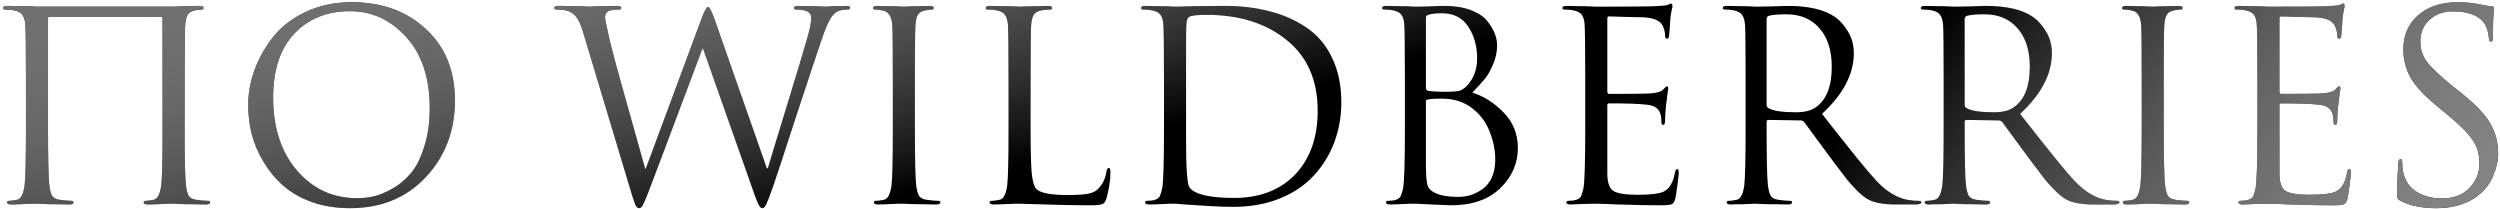
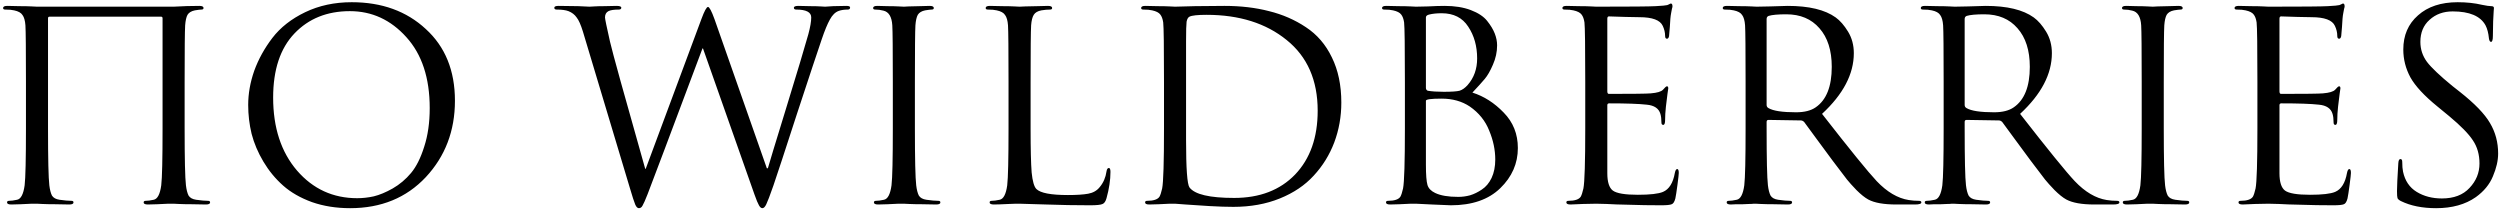
<svg xmlns="http://www.w3.org/2000/svg" width="562" height="47" viewBox="0 0 562 47" fill="none">
  <path d="M41.504 18.451V28.845C41.504 35.735 41.602 40.006 41.799 41.66C41.917 42.644 42.114 43.412 42.39 43.963C42.705 44.475 43.276 44.79 44.102 44.908C45.205 45.066 46.09 45.144 46.76 45.144C47.075 45.144 47.232 45.262 47.232 45.499C47.232 45.814 46.917 45.971 46.287 45.971C45.342 45.971 44.279 45.951 43.098 45.912C41.956 45.912 40.992 45.892 40.205 45.853C39.456 45.814 39.063 45.794 39.023 45.794C38.984 45.794 38.59 45.794 37.842 45.794C37.134 45.833 36.307 45.873 35.362 45.912C34.456 45.951 33.748 45.971 33.236 45.971C32.606 45.971 32.291 45.814 32.291 45.499C32.291 45.262 32.449 45.144 32.764 45.144C33.236 45.144 33.827 45.066 34.535 44.908C35.401 44.751 35.972 43.668 36.248 41.66C36.445 40.006 36.543 35.735 36.543 28.845V4.1C36.543 3.864 36.425 3.746 36.189 3.746H11.149C10.913 3.746 10.795 3.864 10.795 4.1V28.845C10.795 35.735 10.893 40.006 11.09 41.66C11.208 42.644 11.405 43.412 11.68 43.963C11.995 44.475 12.566 44.79 13.393 44.908C14.495 45.066 15.381 45.144 16.051 45.144C16.366 45.144 16.523 45.262 16.523 45.499C16.523 45.814 16.208 45.971 15.578 45.971C14.633 45.971 13.57 45.951 12.389 45.912C11.247 45.912 10.283 45.892 9.495 45.853C8.747 45.814 8.354 45.794 8.314 45.794C8.275 45.794 7.881 45.794 7.133 45.794C6.424 45.833 5.598 45.873 4.653 45.912C3.747 45.951 3.039 45.971 2.527 45.971C1.897 45.971 1.582 45.814 1.582 45.499C1.582 45.262 1.739 45.144 2.054 45.144C2.527 45.144 3.117 45.066 3.826 44.908C4.692 44.751 5.263 43.668 5.539 41.66C5.735 40.006 5.834 35.735 5.834 28.845V18.451C5.834 11.207 5.795 6.955 5.716 5.695C5.637 4.632 5.42 3.864 5.066 3.392C4.751 2.88 4.121 2.526 3.176 2.329C2.704 2.211 2.035 2.151 1.168 2.151C0.853 2.151 0.696 2.033 0.696 1.797C0.696 1.482 1.011 1.325 1.641 1.325C2.428 1.325 3.354 1.344 4.417 1.384C5.48 1.384 6.385 1.403 7.133 1.443C7.881 1.482 8.275 1.502 8.314 1.502H39.023C41.071 1.384 43 1.325 44.811 1.325C45.441 1.325 45.756 1.482 45.756 1.797C45.756 2.033 45.598 2.151 45.283 2.151C45.008 2.151 44.516 2.211 43.807 2.329C43.02 2.486 42.468 2.821 42.153 3.333C41.878 3.844 41.701 4.632 41.622 5.695C41.543 6.955 41.504 11.207 41.504 18.451ZM55.793 23.589C55.793 21.069 56.246 18.51 57.151 15.912C58.096 13.313 59.455 10.852 61.226 8.53C63.037 6.167 65.498 4.238 68.608 2.742C71.719 1.246 75.203 0.498 79.061 0.498C85.833 0.498 91.384 2.506 95.715 6.522C100.085 10.498 102.27 15.872 102.27 22.644C102.27 29.416 100.085 35.144 95.715 39.829C91.345 44.475 85.675 46.798 78.707 46.798C75.597 46.798 72.742 46.345 70.144 45.44C67.545 44.495 65.38 43.255 63.648 41.719C61.915 40.184 60.439 38.392 59.218 36.345C57.998 34.298 57.112 32.211 56.561 30.085C56.049 27.959 55.793 25.794 55.793 23.589ZM61.403 21.935C61.403 28.707 63.195 34.18 66.778 38.353C70.36 42.487 74.868 44.554 80.301 44.554C81.522 44.554 82.762 44.416 84.022 44.14C85.321 43.825 86.738 43.235 88.274 42.369C89.849 41.463 91.227 40.302 92.408 38.884C93.589 37.467 94.573 35.498 95.361 32.979C96.187 30.459 96.601 27.565 96.601 24.297C96.601 17.526 94.849 12.211 91.345 8.352C87.841 4.455 83.609 2.506 78.648 2.506C73.529 2.506 69.376 4.179 66.187 7.526C62.998 10.872 61.403 15.675 61.403 21.935ZM160.631 4.337L172.384 37.821H172.62C172.817 37.073 174.175 32.605 176.695 24.416C179.214 16.227 180.888 10.656 181.714 7.703C182.148 6.089 182.364 4.829 182.364 3.923C182.364 2.742 181.242 2.151 178.998 2.151C178.644 2.151 178.466 2.014 178.466 1.738C178.466 1.462 178.801 1.325 179.47 1.325C180.336 1.325 181.222 1.344 182.128 1.384C183.073 1.384 183.84 1.403 184.431 1.443C185.022 1.482 185.376 1.502 185.494 1.502L187.325 1.384C188.545 1.344 189.53 1.325 190.278 1.325C190.829 1.325 191.104 1.443 191.104 1.679C191.104 1.994 190.927 2.151 190.573 2.151C189.785 2.151 189.116 2.25 188.565 2.447C187.778 2.722 187.108 3.372 186.557 4.396C186.006 5.38 185.396 6.856 184.726 8.825C183.86 11.345 182.01 16.916 179.175 25.538C176.38 34.16 174.608 39.554 173.86 41.719C173.073 43.963 172.541 45.361 172.265 45.912C171.99 46.503 171.695 46.798 171.38 46.798C171.104 46.798 170.848 46.581 170.612 46.148C170.376 45.755 170.041 44.947 169.608 43.727L158.033 10.892H157.915C150.789 29.908 146.675 40.833 145.572 43.668C145.06 44.967 144.686 45.814 144.45 46.207C144.253 46.601 143.978 46.798 143.623 46.798C143.308 46.798 143.033 46.522 142.796 45.971C142.56 45.42 142.147 44.14 141.556 42.133L131.044 7.112C130.572 5.577 130.099 4.514 129.627 3.923C129.194 3.293 128.584 2.821 127.796 2.506C127.166 2.27 126.28 2.151 125.139 2.151C124.784 2.151 124.607 2.014 124.607 1.738C124.607 1.462 124.922 1.325 125.552 1.325C126.773 1.325 128.249 1.344 129.981 1.384L132.521 1.502C132.639 1.502 132.993 1.482 133.584 1.443C134.214 1.403 134.981 1.384 135.887 1.384C136.832 1.344 137.737 1.325 138.604 1.325C139.312 1.325 139.667 1.462 139.667 1.738C139.667 2.014 139.47 2.151 139.076 2.151C138.013 2.151 137.245 2.27 136.773 2.506C136.261 2.781 136.005 3.254 136.005 3.923C136.005 4.238 136.379 6.049 137.127 9.356C137.678 11.758 140.316 21.286 145.041 37.94H145.159L157.679 4.278C158.348 2.466 158.84 1.561 159.155 1.561C159.47 1.561 159.962 2.486 160.631 4.337ZM205.668 18.451V28.845C205.668 35.735 205.767 40.006 205.963 41.66C206.082 42.644 206.278 43.412 206.554 43.963C206.869 44.475 207.44 44.79 208.267 44.908C209.369 45.066 210.255 45.144 210.924 45.144C211.239 45.144 211.397 45.262 211.397 45.499C211.397 45.814 211.082 45.971 210.452 45.971C209.507 45.971 208.444 45.951 207.263 45.912C206.121 45.912 205.156 45.892 204.369 45.853C203.621 45.814 203.227 45.794 203.188 45.794C203.148 45.794 202.755 45.794 202.007 45.794C201.298 45.833 200.471 45.873 199.526 45.912C198.621 45.951 197.912 45.971 197.4 45.971C196.77 45.971 196.455 45.814 196.455 45.499C196.455 45.262 196.613 45.144 196.928 45.144C197.4 45.144 197.991 45.066 198.7 44.908C199.566 44.751 200.137 43.668 200.412 41.66C200.609 40.006 200.707 35.735 200.707 28.845V18.451C200.707 11.207 200.668 6.955 200.589 5.695C200.471 3.766 199.802 2.663 198.581 2.388C197.991 2.23 197.381 2.151 196.751 2.151C196.436 2.151 196.278 2.033 196.278 1.797C196.278 1.482 196.593 1.325 197.223 1.325C197.814 1.325 198.581 1.344 199.526 1.384C200.471 1.384 201.298 1.403 202.007 1.443C202.755 1.482 203.148 1.502 203.188 1.502C203.227 1.502 203.601 1.482 204.31 1.443C205.058 1.403 205.885 1.384 206.79 1.384C207.735 1.344 208.463 1.325 208.975 1.325C209.605 1.325 209.92 1.482 209.92 1.797C209.92 2.033 209.763 2.151 209.448 2.151C209.172 2.151 208.68 2.211 207.971 2.329C207.184 2.486 206.633 2.821 206.318 3.333C206.042 3.844 205.865 4.632 205.786 5.695C205.708 6.955 205.668 11.207 205.668 18.451ZM231.678 18.451V28.963C231.678 33.491 231.757 36.758 231.914 38.766C232.111 40.735 232.466 41.975 232.977 42.487C233.883 43.392 236.245 43.845 240.064 43.845C241.993 43.845 243.509 43.747 244.612 43.55C245.714 43.353 246.58 42.861 247.21 42.073C248.037 41.089 248.549 39.908 248.745 38.53C248.824 38.018 249.001 37.762 249.277 37.762C249.513 37.762 249.631 38.058 249.631 38.648C249.631 40.459 249.336 42.428 248.745 44.554C248.549 45.262 248.253 45.696 247.86 45.853C247.466 46.05 246.521 46.148 245.025 46.148C241.757 46.148 238.47 46.089 235.163 45.971C231.895 45.853 229.907 45.794 229.198 45.794H228.371C227.781 45.833 227.249 45.853 226.777 45.853C225.202 45.932 224.08 45.971 223.41 45.971C222.78 45.971 222.465 45.814 222.465 45.499C222.465 45.262 222.623 45.144 222.938 45.144C223.41 45.144 224.001 45.066 224.71 44.908C225.576 44.751 226.147 43.668 226.422 41.66C226.619 40.006 226.718 35.735 226.718 28.845V18.451C226.718 11.207 226.678 6.955 226.599 5.695C226.521 4.632 226.304 3.864 225.95 3.392C225.635 2.88 225.005 2.526 224.06 2.329C223.588 2.211 222.918 2.151 222.052 2.151C221.737 2.151 221.58 2.033 221.58 1.797C221.58 1.482 221.895 1.325 222.525 1.325C223.312 1.325 224.237 1.344 225.3 1.384C226.363 1.384 227.269 1.403 228.017 1.443C228.765 1.482 229.159 1.502 229.198 1.502C229.237 1.502 229.67 1.482 230.497 1.443C231.324 1.403 232.249 1.384 233.273 1.384C234.296 1.344 235.064 1.325 235.576 1.325C236.206 1.325 236.521 1.482 236.521 1.797C236.521 2.033 236.363 2.151 236.048 2.151C235.458 2.151 234.808 2.211 234.1 2.329C233.273 2.486 232.702 2.821 232.387 3.333C232.072 3.844 231.875 4.632 231.796 5.695C231.718 6.955 231.678 11.207 231.678 18.451ZM275.25 1.325C278.911 1.325 282.258 1.718 285.289 2.506C288.321 3.254 291.077 4.455 293.557 6.108C296.077 7.762 298.026 10.026 299.404 12.9C300.821 15.774 301.53 19.16 301.53 23.057C301.53 26.207 300.998 29.199 299.935 32.034C298.872 34.829 297.337 37.31 295.329 39.475C293.36 41.64 290.821 43.353 287.71 44.613C284.6 45.873 281.116 46.503 277.258 46.503C275.761 46.503 273.97 46.444 271.883 46.325C269.797 46.207 268.005 46.089 266.509 45.971C265.013 45.853 264.226 45.794 264.147 45.794C264.108 45.794 263.714 45.794 262.966 45.794C262.257 45.833 261.431 45.873 260.486 45.912C259.58 45.951 258.871 45.971 258.36 45.971C257.73 45.971 257.415 45.814 257.415 45.499C257.415 45.262 257.572 45.144 257.887 45.144C258.596 45.144 259.186 45.066 259.659 44.908C260.131 44.751 260.466 44.514 260.663 44.199C260.86 43.845 261.056 43.235 261.253 42.369C261.529 40.951 261.667 36.443 261.667 28.845V18.451C261.667 10.537 261.608 6.069 261.49 5.045C261.371 4.258 261.155 3.667 260.84 3.274C260.525 2.84 259.915 2.526 259.009 2.329C258.537 2.211 257.867 2.151 257.001 2.151C256.686 2.151 256.529 2.033 256.529 1.797C256.529 1.482 256.844 1.325 257.474 1.325C258.261 1.325 259.186 1.344 260.249 1.384C261.312 1.384 262.218 1.403 262.966 1.443C263.714 1.482 264.108 1.502 264.147 1.502L268.635 1.384C271.628 1.344 273.832 1.325 275.25 1.325ZM266.627 9.238V31.443C266.627 37.861 266.883 41.424 267.395 42.133C268.576 43.707 271.923 44.495 277.435 44.495C283.183 44.495 287.75 42.743 291.136 39.239C294.522 35.695 296.215 30.912 296.215 24.888C296.215 18.038 293.892 12.742 289.246 9.002C284.6 5.222 278.596 3.333 271.234 3.333C269.226 3.333 267.946 3.47 267.395 3.746C267.08 3.903 266.864 4.278 266.746 4.868C266.667 5.459 266.627 6.915 266.627 9.238ZM330.998 20.813C333.597 21.64 335.939 23.136 338.026 25.302C340.152 27.467 341.215 30.124 341.215 33.274C341.215 36.739 339.896 39.751 337.258 42.31C334.62 44.869 330.919 46.148 326.156 46.148C325.644 46.148 324.226 46.089 321.903 45.971C319.581 45.853 318.38 45.794 318.301 45.794C318.262 45.794 317.868 45.794 317.12 45.794C316.411 45.833 315.584 45.873 314.64 45.912C313.734 45.951 313.025 45.971 312.514 45.971C311.884 45.971 311.569 45.814 311.569 45.499C311.569 45.262 311.726 45.144 312.041 45.144C312.75 45.144 313.34 45.066 313.813 44.908C314.285 44.751 314.62 44.514 314.817 44.199C315.014 43.845 315.21 43.235 315.407 42.369C315.683 40.951 315.821 36.443 315.821 28.845V18.451C315.821 10.537 315.762 6.069 315.644 5.045C315.525 4.258 315.309 3.667 314.994 3.274C314.679 2.84 314.069 2.526 313.163 2.329C312.691 2.211 312.021 2.151 311.155 2.151C310.84 2.151 310.683 2.033 310.683 1.797C310.683 1.482 310.998 1.325 311.628 1.325C312.415 1.325 313.34 1.344 314.403 1.384C315.466 1.384 316.372 1.403 317.12 1.443C317.868 1.482 318.262 1.502 318.301 1.502C318.655 1.502 319.561 1.482 321.018 1.443C322.474 1.364 323.715 1.325 324.738 1.325C327.022 1.325 328.99 1.64 330.644 2.27C332.297 2.9 333.518 3.707 334.305 4.691C335.093 5.675 335.664 6.62 336.018 7.526C336.372 8.431 336.549 9.317 336.549 10.183C336.549 11.679 336.234 13.136 335.604 14.553C335.014 15.931 334.404 16.994 333.774 17.742C333.144 18.49 332.219 19.514 330.998 20.813ZM320.545 3.923V19.75C320.545 20.065 320.683 20.282 320.959 20.4C321.903 20.557 323.104 20.636 324.561 20.636C326.293 20.636 327.474 20.557 328.104 20.4C328.734 20.203 329.345 19.77 329.935 19.101C331.352 17.486 332.061 15.498 332.061 13.136C332.061 10.38 331.392 7.998 330.053 5.99C328.754 3.982 326.766 2.978 324.089 2.978C322.986 2.978 322.041 3.077 321.254 3.274C320.781 3.392 320.545 3.608 320.545 3.923ZM320.545 22.644V36.995C320.545 39.278 320.663 40.813 320.9 41.601C321.136 42.349 321.707 42.94 322.612 43.373C323.833 43.963 325.565 44.258 327.809 44.258C328.715 44.258 329.6 44.14 330.467 43.904C331.372 43.629 332.258 43.196 333.124 42.605C334.03 42.014 334.758 41.148 335.309 40.006C335.86 38.825 336.136 37.447 336.136 35.873C336.136 33.707 335.683 31.542 334.778 29.376C333.912 27.172 332.455 25.36 330.408 23.943C328.636 22.762 326.53 22.172 324.089 22.172C321.726 22.172 320.545 22.329 320.545 22.644ZM361.325 4.218V20.518C361.325 20.912 361.443 21.108 361.679 21.108C367.034 21.108 370.164 21.069 371.069 20.99C372.526 20.872 373.451 20.597 373.845 20.164C374.278 19.652 374.573 19.396 374.731 19.396C374.927 19.396 375.026 19.553 375.026 19.868L374.849 21.108C374.731 21.896 374.612 22.86 374.494 24.002C374.376 25.105 374.317 26.089 374.317 26.955C374.317 27.703 374.179 28.077 373.904 28.077C373.628 28.077 373.49 27.9 373.49 27.546C373.49 26.758 373.412 26.109 373.254 25.597C372.9 24.376 371.876 23.687 370.183 23.53C368.412 23.333 365.597 23.235 361.738 23.235C361.463 23.235 361.325 23.372 361.325 23.648V38.943C361.325 40.912 361.738 42.211 362.565 42.841C363.431 43.471 365.301 43.786 368.175 43.786C370.931 43.786 372.821 43.569 373.845 43.136C375.223 42.546 376.109 41.129 376.502 38.884C376.62 38.294 376.798 37.998 377.034 37.998C377.27 37.998 377.388 38.294 377.388 38.884C377.388 39.16 377.29 40.046 377.093 41.542C376.896 43.038 376.738 44.062 376.62 44.613C376.423 45.361 376.148 45.794 375.794 45.912C375.439 46.069 374.652 46.148 373.431 46.148C370.833 46.148 368.451 46.109 366.286 46.03C364.12 45.991 362.427 45.932 361.207 45.853C359.986 45.814 359.199 45.794 358.844 45.794C358.293 45.794 357.289 45.814 355.833 45.853C354.376 45.932 353.451 45.971 353.057 45.971C352.427 45.971 352.112 45.814 352.112 45.499C352.112 45.262 352.27 45.144 352.585 45.144C353.293 45.144 353.884 45.066 354.356 44.908C354.829 44.751 355.163 44.514 355.36 44.199C355.557 43.845 355.754 43.235 355.951 42.369C356.226 40.951 356.364 36.443 356.364 28.845V18.451C356.364 10.537 356.305 6.069 356.187 5.045C356.069 4.258 355.852 3.667 355.537 3.274C355.222 2.84 354.612 2.526 353.707 2.329C353.234 2.211 352.565 2.151 351.699 2.151C351.384 2.151 351.226 2.033 351.226 1.797C351.226 1.482 351.541 1.325 352.171 1.325C352.959 1.325 353.884 1.344 354.947 1.384C356.01 1.384 356.915 1.403 357.663 1.443C358.411 1.482 358.805 1.502 358.844 1.502C366.482 1.502 370.931 1.462 372.191 1.384C373.648 1.305 374.514 1.226 374.79 1.148C374.908 1.108 375.046 1.049 375.203 0.97C375.4 0.852 375.538 0.793 375.616 0.793C375.853 0.793 375.971 1.01 375.971 1.443C375.971 1.561 375.931 1.738 375.853 1.974C375.813 2.171 375.754 2.486 375.675 2.919C375.597 3.313 375.538 3.746 375.498 4.218C375.498 4.297 375.459 4.907 375.38 6.049C375.301 7.152 375.242 7.841 375.203 8.116C375.124 8.51 374.967 8.707 374.731 8.707C374.455 8.707 374.317 8.49 374.317 8.057C374.317 7.309 374.14 6.561 373.786 5.813C373.195 4.514 371.443 3.864 368.53 3.864C368.49 3.864 367.447 3.844 365.4 3.805C363.392 3.726 362.152 3.687 361.679 3.687C361.443 3.687 361.325 3.864 361.325 4.218ZM392.409 28.845V18.451C392.409 11.207 392.37 6.955 392.291 5.695C392.212 4.632 391.996 3.864 391.641 3.392C391.326 2.88 390.696 2.526 389.752 2.329C389.279 2.211 388.61 2.151 387.744 2.151C387.429 2.151 387.271 2.033 387.271 1.797C387.271 1.482 387.586 1.325 388.216 1.325C389.004 1.325 389.929 1.344 390.992 1.384C392.055 1.384 392.96 1.403 393.708 1.443C394.456 1.482 394.85 1.502 394.889 1.502C395.008 1.502 396.012 1.482 397.901 1.443C399.83 1.364 401.149 1.325 401.858 1.325C406.661 1.325 410.264 2.191 412.665 3.923C413.65 4.632 414.575 5.695 415.441 7.112C416.307 8.53 416.74 10.144 416.74 11.955C416.74 16.64 414.358 21.187 409.594 25.597C415.854 33.628 419.949 38.668 421.878 40.715C424.201 43.156 426.603 44.574 429.083 44.967C429.831 45.085 430.599 45.144 431.386 45.144C431.74 45.144 431.918 45.262 431.918 45.499C431.918 45.814 431.445 45.971 430.5 45.971H426.307C423.473 45.971 421.366 45.597 419.988 44.849C419.201 44.416 418.315 43.707 417.331 42.723C416.386 41.739 415.677 40.951 415.205 40.361C414.732 39.731 413.669 38.333 412.016 36.168C411.11 34.947 409.89 33.294 408.354 31.207C406.819 29.081 405.894 27.821 405.579 27.427C405.342 27.191 405.086 27.073 404.811 27.073L397.547 26.955C397.271 26.955 397.134 27.113 397.134 27.427V28.845C397.134 35.735 397.232 40.006 397.429 41.66C397.547 42.644 397.744 43.412 398.019 43.963C398.334 44.475 398.905 44.79 399.732 44.908C400.834 45.066 401.72 45.144 402.39 45.144C402.705 45.144 402.862 45.262 402.862 45.499C402.862 45.814 402.547 45.971 401.917 45.971C400.972 45.971 399.909 45.951 398.728 45.912C397.586 45.912 396.622 45.892 395.834 45.853C395.086 45.814 394.693 45.794 394.653 45.794H394.24C393.964 45.833 393.61 45.853 393.177 45.853C392.744 45.892 392.291 45.912 391.819 45.912C391.346 45.912 390.854 45.912 390.342 45.912C389.83 45.951 389.417 45.971 389.102 45.971C388.472 45.971 388.157 45.814 388.157 45.499C388.157 45.262 388.315 45.144 388.629 45.144C389.102 45.144 389.692 45.066 390.401 44.908C391.267 44.751 391.838 43.668 392.114 41.66C392.311 40.006 392.409 35.735 392.409 28.845ZM397.134 4.278V23.589C397.134 23.904 397.271 24.14 397.547 24.297C398.61 24.927 400.677 25.242 403.748 25.242C405.638 25.242 407.114 24.868 408.177 24.12C410.579 22.467 411.779 19.435 411.779 15.026C411.779 11.325 410.854 8.431 409.004 6.344C407.193 4.258 404.712 3.215 401.563 3.215C399.712 3.215 398.393 3.333 397.606 3.569C397.291 3.687 397.134 3.923 397.134 4.278ZM436.932 28.845V18.451C436.932 11.207 436.892 6.955 436.814 5.695C436.735 4.632 436.518 3.864 436.164 3.392C435.849 2.88 435.219 2.526 434.274 2.329C433.802 2.211 433.133 2.151 432.266 2.151C431.951 2.151 431.794 2.033 431.794 1.797C431.794 1.482 432.109 1.325 432.739 1.325C433.526 1.325 434.451 1.344 435.515 1.384C436.578 1.384 437.483 1.403 438.231 1.443C438.979 1.482 439.373 1.502 439.412 1.502C439.53 1.502 440.534 1.482 442.424 1.443C444.353 1.364 445.672 1.325 446.381 1.325C451.184 1.325 454.786 2.191 457.188 3.923C458.172 4.632 459.098 5.695 459.964 7.112C460.83 8.53 461.263 10.144 461.263 11.955C461.263 16.64 458.881 21.187 454.117 25.597C460.377 33.628 464.472 38.668 466.401 40.715C468.724 43.156 471.125 44.574 473.606 44.967C474.354 45.085 475.121 45.144 475.909 45.144C476.263 45.144 476.44 45.262 476.44 45.499C476.44 45.814 475.968 45.971 475.023 45.971H470.83C467.995 45.971 465.889 45.597 464.511 44.849C463.724 44.416 462.838 43.707 461.854 42.723C460.909 41.739 460.2 40.951 459.727 40.361C459.255 39.731 458.192 38.333 456.538 36.168C455.633 34.947 454.412 33.294 452.877 31.207C451.342 29.081 450.416 27.821 450.101 27.427C449.865 27.191 449.609 27.073 449.334 27.073L442.07 26.955C441.794 26.955 441.656 27.113 441.656 27.427V28.845C441.656 35.735 441.755 40.006 441.952 41.66C442.07 42.644 442.267 43.412 442.542 43.963C442.857 44.475 443.428 44.79 444.255 44.908C445.357 45.066 446.243 45.144 446.912 45.144C447.227 45.144 447.385 45.262 447.385 45.499C447.385 45.814 447.07 45.971 446.44 45.971C445.495 45.971 444.432 45.951 443.251 45.912C442.109 45.912 441.145 45.892 440.357 45.853C439.609 45.814 439.215 45.794 439.176 45.794H438.763C438.487 45.833 438.133 45.853 437.7 45.853C437.266 45.892 436.814 45.912 436.341 45.912C435.869 45.912 435.377 45.912 434.865 45.912C434.353 45.951 433.94 45.971 433.625 45.971C432.995 45.971 432.68 45.814 432.68 45.499C432.68 45.262 432.837 45.144 433.152 45.144C433.625 45.144 434.215 45.066 434.924 44.908C435.79 44.751 436.361 43.668 436.637 41.66C436.833 40.006 436.932 35.735 436.932 28.845ZM441.656 4.278V23.589C441.656 23.904 441.794 24.14 442.07 24.297C443.133 24.927 445.2 25.242 448.271 25.242C450.16 25.242 451.637 24.868 452.7 24.12C455.101 22.467 456.302 19.435 456.302 15.026C456.302 11.325 455.377 8.431 453.527 6.344C451.716 4.258 449.235 3.215 446.086 3.215C444.235 3.215 442.916 3.333 442.129 3.569C441.814 3.687 441.656 3.923 441.656 4.278ZM486.415 18.451V28.845C486.415 35.735 486.514 40.006 486.711 41.66C486.829 42.644 487.026 43.412 487.301 43.963C487.616 44.475 488.187 44.79 489.014 44.908C490.116 45.066 491.002 45.144 491.671 45.144C491.986 45.144 492.144 45.262 492.144 45.499C492.144 45.814 491.829 45.971 491.199 45.971C490.254 45.971 489.191 45.951 488.01 45.912C486.868 45.912 485.904 45.892 485.116 45.853C484.368 45.814 483.974 45.794 483.935 45.794C483.896 45.794 483.502 45.794 482.754 45.794C482.045 45.833 481.218 45.873 480.273 45.912C479.368 45.951 478.659 45.971 478.147 45.971C477.518 45.971 477.203 45.814 477.203 45.499C477.203 45.262 477.36 45.144 477.675 45.144C478.147 45.144 478.738 45.066 479.447 44.908C480.313 44.751 480.884 43.668 481.159 41.66C481.356 40.006 481.455 35.735 481.455 28.845V18.451C481.455 11.207 481.415 6.955 481.337 5.695C481.218 3.766 480.549 2.663 479.329 2.388C478.738 2.23 478.128 2.151 477.498 2.151C477.183 2.151 477.025 2.033 477.025 1.797C477.025 1.482 477.34 1.325 477.97 1.325C478.561 1.325 479.329 1.344 480.273 1.384C481.218 1.384 482.045 1.403 482.754 1.443C483.502 1.482 483.896 1.502 483.935 1.502C483.974 1.502 484.348 1.482 485.057 1.443C485.805 1.403 486.632 1.384 487.537 1.384C488.482 1.344 489.211 1.325 489.722 1.325C490.352 1.325 490.667 1.482 490.667 1.797C490.667 2.033 490.51 2.151 490.195 2.151C489.919 2.151 489.427 2.211 488.719 2.329C487.931 2.486 487.38 2.821 487.065 3.333C486.789 3.844 486.612 4.632 486.533 5.695C486.455 6.955 486.415 11.207 486.415 18.451ZM512.425 4.218V20.518C512.425 20.912 512.543 21.108 512.78 21.108C518.134 21.108 521.264 21.069 522.17 20.99C523.626 20.872 524.552 20.597 524.945 20.164C525.378 19.652 525.674 19.396 525.831 19.396C526.028 19.396 526.126 19.553 526.126 19.868L525.949 21.108C525.831 21.896 525.713 22.86 525.595 24.002C525.477 25.105 525.418 26.089 525.418 26.955C525.418 27.703 525.28 28.077 525.004 28.077C524.729 28.077 524.591 27.9 524.591 27.546C524.591 26.758 524.512 26.109 524.355 25.597C524 24.376 522.977 23.687 521.284 23.53C519.512 23.333 516.697 23.235 512.839 23.235C512.563 23.235 512.425 23.372 512.425 23.648V38.943C512.425 40.912 512.839 42.211 513.666 42.841C514.532 43.471 516.402 43.786 519.276 43.786C522.032 43.786 523.922 43.569 524.945 43.136C526.323 42.546 527.209 41.129 527.603 38.884C527.721 38.294 527.898 37.998 528.134 37.998C528.371 37.998 528.489 38.294 528.489 38.884C528.489 39.16 528.39 40.046 528.193 41.542C527.996 43.038 527.839 44.062 527.721 44.613C527.524 45.361 527.248 45.794 526.894 45.912C526.54 46.069 525.752 46.148 524.532 46.148C521.933 46.148 519.551 46.109 517.386 46.03C515.221 45.991 513.528 45.932 512.307 45.853C511.087 45.814 510.299 45.794 509.945 45.794C509.394 45.794 508.39 45.814 506.933 45.853C505.476 45.932 504.551 45.971 504.158 45.971C503.528 45.971 503.213 45.814 503.213 45.499C503.213 45.262 503.37 45.144 503.685 45.144C504.394 45.144 504.984 45.066 505.457 44.908C505.929 44.751 506.264 44.514 506.461 44.199C506.658 43.845 506.854 43.235 507.051 42.369C507.327 40.951 507.465 36.443 507.465 28.845V18.451C507.465 10.537 507.406 6.069 507.287 5.045C507.169 4.258 506.953 3.667 506.638 3.274C506.323 2.84 505.713 2.526 504.807 2.329C504.335 2.211 503.665 2.151 502.799 2.151C502.484 2.151 502.327 2.033 502.327 1.797C502.327 1.482 502.642 1.325 503.272 1.325C504.059 1.325 504.984 1.344 506.047 1.384C507.11 1.384 508.016 1.403 508.764 1.443C509.512 1.482 509.906 1.502 509.945 1.502C517.583 1.502 522.032 1.462 523.292 1.384C524.748 1.305 525.615 1.226 525.89 1.148C526.008 1.108 526.146 1.049 526.304 0.97C526.5 0.852 526.638 0.793 526.717 0.793C526.953 0.793 527.071 1.01 527.071 1.443C527.071 1.561 527.032 1.738 526.953 1.974C526.914 2.171 526.855 2.486 526.776 2.919C526.697 3.313 526.638 3.746 526.599 4.218C526.599 4.297 526.559 4.907 526.481 6.049C526.402 7.152 526.343 7.841 526.304 8.116C526.225 8.51 526.067 8.707 525.831 8.707C525.556 8.707 525.418 8.49 525.418 8.057C525.418 7.309 525.241 6.561 524.886 5.813C524.296 4.514 522.544 3.864 519.63 3.864C519.591 3.864 518.548 3.844 516.5 3.805C514.492 3.726 513.252 3.687 512.78 3.687C512.543 3.687 512.425 3.864 512.425 4.218ZM547.644 46.798C544.533 46.798 541.895 46.266 539.73 45.203C539.336 45.007 539.08 44.79 538.962 44.554C538.884 44.318 538.844 43.786 538.844 42.959C538.844 41.936 538.943 39.849 539.14 36.699C539.179 36.069 539.336 35.754 539.612 35.754C539.888 35.754 540.025 35.971 540.025 36.404C540.025 37.31 540.084 38.038 540.203 38.589C540.636 40.636 541.659 42.152 543.273 43.136C544.888 44.121 546.777 44.613 548.943 44.613C551.62 44.613 553.687 43.825 555.144 42.251C556.64 40.676 557.388 38.845 557.388 36.758C557.388 34.751 556.896 33.018 555.911 31.561C554.967 30.105 553.195 28.294 550.596 26.128L547.939 23.943C544.986 21.542 542.958 19.357 541.856 17.388C540.793 15.419 540.262 13.333 540.262 11.128C540.262 7.939 541.364 5.38 543.569 3.451C545.773 1.482 548.746 0.498 552.486 0.498C554.494 0.498 556.325 0.695 557.978 1.088C558.923 1.285 559.612 1.384 560.045 1.384C560.439 1.384 560.636 1.522 560.636 1.797L560.577 2.565C560.538 3.077 560.498 3.825 560.459 4.809C560.419 5.793 560.4 6.876 560.4 8.057C560.4 8.963 560.262 9.415 559.986 9.415C559.75 9.415 559.593 9.159 559.514 8.648C559.396 7.427 559.14 6.443 558.746 5.695C557.604 3.608 555.144 2.565 551.364 2.565C549.277 2.565 547.545 3.195 546.167 4.455C544.789 5.675 544.1 7.329 544.1 9.415C544.1 11.069 544.592 12.565 545.577 13.904C546.561 15.203 548.47 17.014 551.305 19.337L552.959 20.636C556.305 23.274 558.569 25.616 559.75 27.664C560.971 29.711 561.581 31.994 561.581 34.514C561.581 36.089 561.187 37.802 560.4 39.652C559.652 41.463 558.372 43.018 556.561 44.318C554.199 45.971 551.226 46.798 547.644 46.798Z" fill="black" />
-   <path d="M41.504 18.451V28.845C41.504 35.735 41.602 40.006 41.799 41.66C41.917 42.644 42.114 43.412 42.39 43.963C42.705 44.475 43.276 44.79 44.102 44.908C45.205 45.066 46.09 45.144 46.76 45.144C47.075 45.144 47.232 45.262 47.232 45.499C47.232 45.814 46.917 45.971 46.287 45.971C45.342 45.971 44.279 45.951 43.098 45.912C41.956 45.912 40.992 45.892 40.205 45.853C39.456 45.814 39.063 45.794 39.023 45.794C38.984 45.794 38.59 45.794 37.842 45.794C37.134 45.833 36.307 45.873 35.362 45.912C34.456 45.951 33.748 45.971 33.236 45.971C32.606 45.971 32.291 45.814 32.291 45.499C32.291 45.262 32.449 45.144 32.764 45.144C33.236 45.144 33.827 45.066 34.535 44.908C35.401 44.751 35.972 43.668 36.248 41.66C36.445 40.006 36.543 35.735 36.543 28.845V4.1C36.543 3.864 36.425 3.746 36.189 3.746H11.149C10.913 3.746 10.795 3.864 10.795 4.1V28.845C10.795 35.735 10.893 40.006 11.09 41.66C11.208 42.644 11.405 43.412 11.68 43.963C11.995 44.475 12.566 44.79 13.393 44.908C14.495 45.066 15.381 45.144 16.051 45.144C16.366 45.144 16.523 45.262 16.523 45.499C16.523 45.814 16.208 45.971 15.578 45.971C14.633 45.971 13.57 45.951 12.389 45.912C11.247 45.912 10.283 45.892 9.495 45.853C8.747 45.814 8.354 45.794 8.314 45.794C8.275 45.794 7.881 45.794 7.133 45.794C6.424 45.833 5.598 45.873 4.653 45.912C3.747 45.951 3.039 45.971 2.527 45.971C1.897 45.971 1.582 45.814 1.582 45.499C1.582 45.262 1.739 45.144 2.054 45.144C2.527 45.144 3.117 45.066 3.826 44.908C4.692 44.751 5.263 43.668 5.539 41.66C5.735 40.006 5.834 35.735 5.834 28.845V18.451C5.834 11.207 5.795 6.955 5.716 5.695C5.637 4.632 5.42 3.864 5.066 3.392C4.751 2.88 4.121 2.526 3.176 2.329C2.704 2.211 2.035 2.151 1.168 2.151C0.853 2.151 0.696 2.033 0.696 1.797C0.696 1.482 1.011 1.325 1.641 1.325C2.428 1.325 3.354 1.344 4.417 1.384C5.48 1.384 6.385 1.403 7.133 1.443C7.881 1.482 8.275 1.502 8.314 1.502H39.023C41.071 1.384 43 1.325 44.811 1.325C45.441 1.325 45.756 1.482 45.756 1.797C45.756 2.033 45.598 2.151 45.283 2.151C45.008 2.151 44.516 2.211 43.807 2.329C43.02 2.486 42.468 2.821 42.153 3.333C41.878 3.844 41.701 4.632 41.622 5.695C41.543 6.955 41.504 11.207 41.504 18.451ZM55.793 23.589C55.793 21.069 56.246 18.51 57.151 15.912C58.096 13.313 59.455 10.852 61.226 8.53C63.037 6.167 65.498 4.238 68.608 2.742C71.719 1.246 75.203 0.498 79.061 0.498C85.833 0.498 91.384 2.506 95.715 6.522C100.085 10.498 102.27 15.872 102.27 22.644C102.27 29.416 100.085 35.144 95.715 39.829C91.345 44.475 85.675 46.798 78.707 46.798C75.597 46.798 72.742 46.345 70.144 45.44C67.545 44.495 65.38 43.255 63.648 41.719C61.915 40.184 60.439 38.392 59.218 36.345C57.998 34.298 57.112 32.211 56.561 30.085C56.049 27.959 55.793 25.794 55.793 23.589ZM61.403 21.935C61.403 28.707 63.195 34.18 66.778 38.353C70.36 42.487 74.868 44.554 80.301 44.554C81.522 44.554 82.762 44.416 84.022 44.14C85.321 43.825 86.738 43.235 88.274 42.369C89.849 41.463 91.227 40.302 92.408 38.884C93.589 37.467 94.573 35.498 95.361 32.979C96.187 30.459 96.601 27.565 96.601 24.297C96.601 17.526 94.849 12.211 91.345 8.352C87.841 4.455 83.609 2.506 78.648 2.506C73.529 2.506 69.376 4.179 66.187 7.526C62.998 10.872 61.403 15.675 61.403 21.935ZM160.631 4.337L172.384 37.821H172.62C172.817 37.073 174.175 32.605 176.695 24.416C179.214 16.227 180.888 10.656 181.714 7.703C182.148 6.089 182.364 4.829 182.364 3.923C182.364 2.742 181.242 2.151 178.998 2.151C178.644 2.151 178.466 2.014 178.466 1.738C178.466 1.462 178.801 1.325 179.47 1.325C180.336 1.325 181.222 1.344 182.128 1.384C183.073 1.384 183.84 1.403 184.431 1.443C185.022 1.482 185.376 1.502 185.494 1.502L187.325 1.384C188.545 1.344 189.53 1.325 190.278 1.325C190.829 1.325 191.104 1.443 191.104 1.679C191.104 1.994 190.927 2.151 190.573 2.151C189.785 2.151 189.116 2.25 188.565 2.447C187.778 2.722 187.108 3.372 186.557 4.396C186.006 5.38 185.396 6.856 184.726 8.825C183.86 11.345 182.01 16.916 179.175 25.538C176.38 34.16 174.608 39.554 173.86 41.719C173.073 43.963 172.541 45.361 172.265 45.912C171.99 46.503 171.695 46.798 171.38 46.798C171.104 46.798 170.848 46.581 170.612 46.148C170.376 45.755 170.041 44.947 169.608 43.727L158.033 10.892H157.915C150.789 29.908 146.675 40.833 145.572 43.668C145.06 44.967 144.686 45.814 144.45 46.207C144.253 46.601 143.978 46.798 143.623 46.798C143.308 46.798 143.033 46.522 142.796 45.971C142.56 45.42 142.147 44.14 141.556 42.133L131.044 7.112C130.572 5.577 130.099 4.514 129.627 3.923C129.194 3.293 128.584 2.821 127.796 2.506C127.166 2.27 126.28 2.151 125.139 2.151C124.784 2.151 124.607 2.014 124.607 1.738C124.607 1.462 124.922 1.325 125.552 1.325C126.773 1.325 128.249 1.344 129.981 1.384L132.521 1.502C132.639 1.502 132.993 1.482 133.584 1.443C134.214 1.403 134.981 1.384 135.887 1.384C136.832 1.344 137.737 1.325 138.604 1.325C139.312 1.325 139.667 1.462 139.667 1.738C139.667 2.014 139.47 2.151 139.076 2.151C138.013 2.151 137.245 2.27 136.773 2.506C136.261 2.781 136.005 3.254 136.005 3.923C136.005 4.238 136.379 6.049 137.127 9.356C137.678 11.758 140.316 21.286 145.041 37.94H145.159L157.679 4.278C158.348 2.466 158.84 1.561 159.155 1.561C159.47 1.561 159.962 2.486 160.631 4.337ZM205.668 18.451V28.845C205.668 35.735 205.767 40.006 205.963 41.66C206.082 42.644 206.278 43.412 206.554 43.963C206.869 44.475 207.44 44.79 208.267 44.908C209.369 45.066 210.255 45.144 210.924 45.144C211.239 45.144 211.397 45.262 211.397 45.499C211.397 45.814 211.082 45.971 210.452 45.971C209.507 45.971 208.444 45.951 207.263 45.912C206.121 45.912 205.156 45.892 204.369 45.853C203.621 45.814 203.227 45.794 203.188 45.794C203.148 45.794 202.755 45.794 202.007 45.794C201.298 45.833 200.471 45.873 199.526 45.912C198.621 45.951 197.912 45.971 197.4 45.971C196.77 45.971 196.455 45.814 196.455 45.499C196.455 45.262 196.613 45.144 196.928 45.144C197.4 45.144 197.991 45.066 198.7 44.908C199.566 44.751 200.137 43.668 200.412 41.66C200.609 40.006 200.707 35.735 200.707 28.845V18.451C200.707 11.207 200.668 6.955 200.589 5.695C200.471 3.766 199.802 2.663 198.581 2.388C197.991 2.23 197.381 2.151 196.751 2.151C196.436 2.151 196.278 2.033 196.278 1.797C196.278 1.482 196.593 1.325 197.223 1.325C197.814 1.325 198.581 1.344 199.526 1.384C200.471 1.384 201.298 1.403 202.007 1.443C202.755 1.482 203.148 1.502 203.188 1.502C203.227 1.502 203.601 1.482 204.31 1.443C205.058 1.403 205.885 1.384 206.79 1.384C207.735 1.344 208.463 1.325 208.975 1.325C209.605 1.325 209.92 1.482 209.92 1.797C209.92 2.033 209.763 2.151 209.448 2.151C209.172 2.151 208.68 2.211 207.971 2.329C207.184 2.486 206.633 2.821 206.318 3.333C206.042 3.844 205.865 4.632 205.786 5.695C205.708 6.955 205.668 11.207 205.668 18.451ZM231.678 18.451V28.963C231.678 33.491 231.757 36.758 231.914 38.766C232.111 40.735 232.466 41.975 232.977 42.487C233.883 43.392 236.245 43.845 240.064 43.845C241.993 43.845 243.509 43.747 244.612 43.55C245.714 43.353 246.58 42.861 247.21 42.073C248.037 41.089 248.549 39.908 248.745 38.53C248.824 38.018 249.001 37.762 249.277 37.762C249.513 37.762 249.631 38.058 249.631 38.648C249.631 40.459 249.336 42.428 248.745 44.554C248.549 45.262 248.253 45.696 247.86 45.853C247.466 46.05 246.521 46.148 245.025 46.148C241.757 46.148 238.47 46.089 235.163 45.971C231.895 45.853 229.907 45.794 229.198 45.794H228.371C227.781 45.833 227.249 45.853 226.777 45.853C225.202 45.932 224.08 45.971 223.41 45.971C222.78 45.971 222.465 45.814 222.465 45.499C222.465 45.262 222.623 45.144 222.938 45.144C223.41 45.144 224.001 45.066 224.71 44.908C225.576 44.751 226.147 43.668 226.422 41.66C226.619 40.006 226.718 35.735 226.718 28.845V18.451C226.718 11.207 226.678 6.955 226.599 5.695C226.521 4.632 226.304 3.864 225.95 3.392C225.635 2.88 225.005 2.526 224.06 2.329C223.588 2.211 222.918 2.151 222.052 2.151C221.737 2.151 221.58 2.033 221.58 1.797C221.58 1.482 221.895 1.325 222.525 1.325C223.312 1.325 224.237 1.344 225.3 1.384C226.363 1.384 227.269 1.403 228.017 1.443C228.765 1.482 229.159 1.502 229.198 1.502C229.237 1.502 229.67 1.482 230.497 1.443C231.324 1.403 232.249 1.384 233.273 1.384C234.296 1.344 235.064 1.325 235.576 1.325C236.206 1.325 236.521 1.482 236.521 1.797C236.521 2.033 236.363 2.151 236.048 2.151C235.458 2.151 234.808 2.211 234.1 2.329C233.273 2.486 232.702 2.821 232.387 3.333C232.072 3.844 231.875 4.632 231.796 5.695C231.718 6.955 231.678 11.207 231.678 18.451ZM275.25 1.325C278.911 1.325 282.258 1.718 285.289 2.506C288.321 3.254 291.077 4.455 293.557 6.108C296.077 7.762 298.026 10.026 299.404 12.9C300.821 15.774 301.53 19.16 301.53 23.057C301.53 26.207 300.998 29.199 299.935 32.034C298.872 34.829 297.337 37.31 295.329 39.475C293.36 41.64 290.821 43.353 287.71 44.613C284.6 45.873 281.116 46.503 277.258 46.503C275.761 46.503 273.97 46.444 271.883 46.325C269.797 46.207 268.005 46.089 266.509 45.971C265.013 45.853 264.226 45.794 264.147 45.794C264.108 45.794 263.714 45.794 262.966 45.794C262.257 45.833 261.431 45.873 260.486 45.912C259.58 45.951 258.871 45.971 258.36 45.971C257.73 45.971 257.415 45.814 257.415 45.499C257.415 45.262 257.572 45.144 257.887 45.144C258.596 45.144 259.186 45.066 259.659 44.908C260.131 44.751 260.466 44.514 260.663 44.199C260.86 43.845 261.056 43.235 261.253 42.369C261.529 40.951 261.667 36.443 261.667 28.845V18.451C261.667 10.537 261.608 6.069 261.49 5.045C261.371 4.258 261.155 3.667 260.84 3.274C260.525 2.84 259.915 2.526 259.009 2.329C258.537 2.211 257.867 2.151 257.001 2.151C256.686 2.151 256.529 2.033 256.529 1.797C256.529 1.482 256.844 1.325 257.474 1.325C258.261 1.325 259.186 1.344 260.249 1.384C261.312 1.384 262.218 1.403 262.966 1.443C263.714 1.482 264.108 1.502 264.147 1.502L268.635 1.384C271.628 1.344 273.832 1.325 275.25 1.325ZM266.627 9.238V31.443C266.627 37.861 266.883 41.424 267.395 42.133C268.576 43.707 271.923 44.495 277.435 44.495C283.183 44.495 287.75 42.743 291.136 39.239C294.522 35.695 296.215 30.912 296.215 24.888C296.215 18.038 293.892 12.742 289.246 9.002C284.6 5.222 278.596 3.333 271.234 3.333C269.226 3.333 267.946 3.47 267.395 3.746C267.08 3.903 266.864 4.278 266.746 4.868C266.667 5.459 266.627 6.915 266.627 9.238ZM330.998 20.813C333.597 21.64 335.939 23.136 338.026 25.302C340.152 27.467 341.215 30.124 341.215 33.274C341.215 36.739 339.896 39.751 337.258 42.31C334.62 44.869 330.919 46.148 326.156 46.148C325.644 46.148 324.226 46.089 321.903 45.971C319.581 45.853 318.38 45.794 318.301 45.794C318.262 45.794 317.868 45.794 317.12 45.794C316.411 45.833 315.584 45.873 314.64 45.912C313.734 45.951 313.025 45.971 312.514 45.971C311.884 45.971 311.569 45.814 311.569 45.499C311.569 45.262 311.726 45.144 312.041 45.144C312.75 45.144 313.34 45.066 313.813 44.908C314.285 44.751 314.62 44.514 314.817 44.199C315.014 43.845 315.21 43.235 315.407 42.369C315.683 40.951 315.821 36.443 315.821 28.845V18.451C315.821 10.537 315.762 6.069 315.644 5.045C315.525 4.258 315.309 3.667 314.994 3.274C314.679 2.84 314.069 2.526 313.163 2.329C312.691 2.211 312.021 2.151 311.155 2.151C310.84 2.151 310.683 2.033 310.683 1.797C310.683 1.482 310.998 1.325 311.628 1.325C312.415 1.325 313.34 1.344 314.403 1.384C315.466 1.384 316.372 1.403 317.12 1.443C317.868 1.482 318.262 1.502 318.301 1.502C318.655 1.502 319.561 1.482 321.018 1.443C322.474 1.364 323.715 1.325 324.738 1.325C327.022 1.325 328.99 1.64 330.644 2.27C332.297 2.9 333.518 3.707 334.305 4.691C335.093 5.675 335.664 6.62 336.018 7.526C336.372 8.431 336.549 9.317 336.549 10.183C336.549 11.679 336.234 13.136 335.604 14.553C335.014 15.931 334.404 16.994 333.774 17.742C333.144 18.49 332.219 19.514 330.998 20.813ZM320.545 3.923V19.75C320.545 20.065 320.683 20.282 320.959 20.4C321.903 20.557 323.104 20.636 324.561 20.636C326.293 20.636 327.474 20.557 328.104 20.4C328.734 20.203 329.345 19.77 329.935 19.101C331.352 17.486 332.061 15.498 332.061 13.136C332.061 10.38 331.392 7.998 330.053 5.99C328.754 3.982 326.766 2.978 324.089 2.978C322.986 2.978 322.041 3.077 321.254 3.274C320.781 3.392 320.545 3.608 320.545 3.923ZM320.545 22.644V36.995C320.545 39.278 320.663 40.813 320.9 41.601C321.136 42.349 321.707 42.94 322.612 43.373C323.833 43.963 325.565 44.258 327.809 44.258C328.715 44.258 329.6 44.14 330.467 43.904C331.372 43.629 332.258 43.196 333.124 42.605C334.03 42.014 334.758 41.148 335.309 40.006C335.86 38.825 336.136 37.447 336.136 35.873C336.136 33.707 335.683 31.542 334.778 29.376C333.912 27.172 332.455 25.36 330.408 23.943C328.636 22.762 326.53 22.172 324.089 22.172C321.726 22.172 320.545 22.329 320.545 22.644ZM361.325 4.218V20.518C361.325 20.912 361.443 21.108 361.679 21.108C367.034 21.108 370.164 21.069 371.069 20.99C372.526 20.872 373.451 20.597 373.845 20.164C374.278 19.652 374.573 19.396 374.731 19.396C374.927 19.396 375.026 19.553 375.026 19.868L374.849 21.108C374.731 21.896 374.612 22.86 374.494 24.002C374.376 25.105 374.317 26.089 374.317 26.955C374.317 27.703 374.179 28.077 373.904 28.077C373.628 28.077 373.49 27.9 373.49 27.546C373.49 26.758 373.412 26.109 373.254 25.597C372.9 24.376 371.876 23.687 370.183 23.53C368.412 23.333 365.597 23.235 361.738 23.235C361.463 23.235 361.325 23.372 361.325 23.648V38.943C361.325 40.912 361.738 42.211 362.565 42.841C363.431 43.471 365.301 43.786 368.175 43.786C370.931 43.786 372.821 43.569 373.845 43.136C375.223 42.546 376.109 41.129 376.502 38.884C376.62 38.294 376.798 37.998 377.034 37.998C377.27 37.998 377.388 38.294 377.388 38.884C377.388 39.16 377.29 40.046 377.093 41.542C376.896 43.038 376.738 44.062 376.62 44.613C376.423 45.361 376.148 45.794 375.794 45.912C375.439 46.069 374.652 46.148 373.431 46.148C370.833 46.148 368.451 46.109 366.286 46.03C364.12 45.991 362.427 45.932 361.207 45.853C359.986 45.814 359.199 45.794 358.844 45.794C358.293 45.794 357.289 45.814 355.833 45.853C354.376 45.932 353.451 45.971 353.057 45.971C352.427 45.971 352.112 45.814 352.112 45.499C352.112 45.262 352.27 45.144 352.585 45.144C353.293 45.144 353.884 45.066 354.356 44.908C354.829 44.751 355.163 44.514 355.36 44.199C355.557 43.845 355.754 43.235 355.951 42.369C356.226 40.951 356.364 36.443 356.364 28.845V18.451C356.364 10.537 356.305 6.069 356.187 5.045C356.069 4.258 355.852 3.667 355.537 3.274C355.222 2.84 354.612 2.526 353.707 2.329C353.234 2.211 352.565 2.151 351.699 2.151C351.384 2.151 351.226 2.033 351.226 1.797C351.226 1.482 351.541 1.325 352.171 1.325C352.959 1.325 353.884 1.344 354.947 1.384C356.01 1.384 356.915 1.403 357.663 1.443C358.411 1.482 358.805 1.502 358.844 1.502C366.482 1.502 370.931 1.462 372.191 1.384C373.648 1.305 374.514 1.226 374.79 1.148C374.908 1.108 375.046 1.049 375.203 0.97C375.4 0.852 375.538 0.793 375.616 0.793C375.853 0.793 375.971 1.01 375.971 1.443C375.971 1.561 375.931 1.738 375.853 1.974C375.813 2.171 375.754 2.486 375.675 2.919C375.597 3.313 375.538 3.746 375.498 4.218C375.498 4.297 375.459 4.907 375.38 6.049C375.301 7.152 375.242 7.841 375.203 8.116C375.124 8.51 374.967 8.707 374.731 8.707C374.455 8.707 374.317 8.49 374.317 8.057C374.317 7.309 374.14 6.561 373.786 5.813C373.195 4.514 371.443 3.864 368.53 3.864C368.49 3.864 367.447 3.844 365.4 3.805C363.392 3.726 362.152 3.687 361.679 3.687C361.443 3.687 361.325 3.864 361.325 4.218ZM392.409 28.845V18.451C392.409 11.207 392.37 6.955 392.291 5.695C392.212 4.632 391.996 3.864 391.641 3.392C391.326 2.88 390.696 2.526 389.752 2.329C389.279 2.211 388.61 2.151 387.744 2.151C387.429 2.151 387.271 2.033 387.271 1.797C387.271 1.482 387.586 1.325 388.216 1.325C389.004 1.325 389.929 1.344 390.992 1.384C392.055 1.384 392.96 1.403 393.708 1.443C394.456 1.482 394.85 1.502 394.889 1.502C395.008 1.502 396.012 1.482 397.901 1.443C399.83 1.364 401.149 1.325 401.858 1.325C406.661 1.325 410.264 2.191 412.665 3.923C413.65 4.632 414.575 5.695 415.441 7.112C416.307 8.53 416.74 10.144 416.74 11.955C416.74 16.64 414.358 21.187 409.594 25.597C415.854 33.628 419.949 38.668 421.878 40.715C424.201 43.156 426.603 44.574 429.083 44.967C429.831 45.085 430.599 45.144 431.386 45.144C431.74 45.144 431.918 45.262 431.918 45.499C431.918 45.814 431.445 45.971 430.5 45.971H426.307C423.473 45.971 421.366 45.597 419.988 44.849C419.201 44.416 418.315 43.707 417.331 42.723C416.386 41.739 415.677 40.951 415.205 40.361C414.732 39.731 413.669 38.333 412.016 36.168C411.11 34.947 409.89 33.294 408.354 31.207C406.819 29.081 405.894 27.821 405.579 27.427C405.342 27.191 405.086 27.073 404.811 27.073L397.547 26.955C397.271 26.955 397.134 27.113 397.134 27.427V28.845C397.134 35.735 397.232 40.006 397.429 41.66C397.547 42.644 397.744 43.412 398.019 43.963C398.334 44.475 398.905 44.79 399.732 44.908C400.834 45.066 401.72 45.144 402.39 45.144C402.705 45.144 402.862 45.262 402.862 45.499C402.862 45.814 402.547 45.971 401.917 45.971C400.972 45.971 399.909 45.951 398.728 45.912C397.586 45.912 396.622 45.892 395.834 45.853C395.086 45.814 394.693 45.794 394.653 45.794H394.24C393.964 45.833 393.61 45.853 393.177 45.853C392.744 45.892 392.291 45.912 391.819 45.912C391.346 45.912 390.854 45.912 390.342 45.912C389.83 45.951 389.417 45.971 389.102 45.971C388.472 45.971 388.157 45.814 388.157 45.499C388.157 45.262 388.315 45.144 388.629 45.144C389.102 45.144 389.692 45.066 390.401 44.908C391.267 44.751 391.838 43.668 392.114 41.66C392.311 40.006 392.409 35.735 392.409 28.845ZM397.134 4.278V23.589C397.134 23.904 397.271 24.14 397.547 24.297C398.61 24.927 400.677 25.242 403.748 25.242C405.638 25.242 407.114 24.868 408.177 24.12C410.579 22.467 411.779 19.435 411.779 15.026C411.779 11.325 410.854 8.431 409.004 6.344C407.193 4.258 404.712 3.215 401.563 3.215C399.712 3.215 398.393 3.333 397.606 3.569C397.291 3.687 397.134 3.923 397.134 4.278ZM436.932 28.845V18.451C436.932 11.207 436.892 6.955 436.814 5.695C436.735 4.632 436.518 3.864 436.164 3.392C435.849 2.88 435.219 2.526 434.274 2.329C433.802 2.211 433.133 2.151 432.266 2.151C431.951 2.151 431.794 2.033 431.794 1.797C431.794 1.482 432.109 1.325 432.739 1.325C433.526 1.325 434.451 1.344 435.515 1.384C436.578 1.384 437.483 1.403 438.231 1.443C438.979 1.482 439.373 1.502 439.412 1.502C439.53 1.502 440.534 1.482 442.424 1.443C444.353 1.364 445.672 1.325 446.381 1.325C451.184 1.325 454.786 2.191 457.188 3.923C458.172 4.632 459.098 5.695 459.964 7.112C460.83 8.53 461.263 10.144 461.263 11.955C461.263 16.64 458.881 21.187 454.117 25.597C460.377 33.628 464.472 38.668 466.401 40.715C468.724 43.156 471.125 44.574 473.606 44.967C474.354 45.085 475.121 45.144 475.909 45.144C476.263 45.144 476.44 45.262 476.44 45.499C476.44 45.814 475.968 45.971 475.023 45.971H470.83C467.995 45.971 465.889 45.597 464.511 44.849C463.724 44.416 462.838 43.707 461.854 42.723C460.909 41.739 460.2 40.951 459.727 40.361C459.255 39.731 458.192 38.333 456.538 36.168C455.633 34.947 454.412 33.294 452.877 31.207C451.342 29.081 450.416 27.821 450.101 27.427C449.865 27.191 449.609 27.073 449.334 27.073L442.07 26.955C441.794 26.955 441.656 27.113 441.656 27.427V28.845C441.656 35.735 441.755 40.006 441.952 41.66C442.07 42.644 442.267 43.412 442.542 43.963C442.857 44.475 443.428 44.79 444.255 44.908C445.357 45.066 446.243 45.144 446.912 45.144C447.227 45.144 447.385 45.262 447.385 45.499C447.385 45.814 447.07 45.971 446.44 45.971C445.495 45.971 444.432 45.951 443.251 45.912C442.109 45.912 441.145 45.892 440.357 45.853C439.609 45.814 439.215 45.794 439.176 45.794H438.763C438.487 45.833 438.133 45.853 437.7 45.853C437.266 45.892 436.814 45.912 436.341 45.912C435.869 45.912 435.377 45.912 434.865 45.912C434.353 45.951 433.94 45.971 433.625 45.971C432.995 45.971 432.68 45.814 432.68 45.499C432.68 45.262 432.837 45.144 433.152 45.144C433.625 45.144 434.215 45.066 434.924 44.908C435.79 44.751 436.361 43.668 436.637 41.66C436.833 40.006 436.932 35.735 436.932 28.845ZM441.656 4.278V23.589C441.656 23.904 441.794 24.14 442.07 24.297C443.133 24.927 445.2 25.242 448.271 25.242C450.16 25.242 451.637 24.868 452.7 24.12C455.101 22.467 456.302 19.435 456.302 15.026C456.302 11.325 455.377 8.431 453.527 6.344C451.716 4.258 449.235 3.215 446.086 3.215C444.235 3.215 442.916 3.333 442.129 3.569C441.814 3.687 441.656 3.923 441.656 4.278ZM486.415 18.451V28.845C486.415 35.735 486.514 40.006 486.711 41.66C486.829 42.644 487.026 43.412 487.301 43.963C487.616 44.475 488.187 44.79 489.014 44.908C490.116 45.066 491.002 45.144 491.671 45.144C491.986 45.144 492.144 45.262 492.144 45.499C492.144 45.814 491.829 45.971 491.199 45.971C490.254 45.971 489.191 45.951 488.01 45.912C486.868 45.912 485.904 45.892 485.116 45.853C484.368 45.814 483.974 45.794 483.935 45.794C483.896 45.794 483.502 45.794 482.754 45.794C482.045 45.833 481.218 45.873 480.273 45.912C479.368 45.951 478.659 45.971 478.147 45.971C477.518 45.971 477.203 45.814 477.203 45.499C477.203 45.262 477.36 45.144 477.675 45.144C478.147 45.144 478.738 45.066 479.447 44.908C480.313 44.751 480.884 43.668 481.159 41.66C481.356 40.006 481.455 35.735 481.455 28.845V18.451C481.455 11.207 481.415 6.955 481.337 5.695C481.218 3.766 480.549 2.663 479.329 2.388C478.738 2.23 478.128 2.151 477.498 2.151C477.183 2.151 477.025 2.033 477.025 1.797C477.025 1.482 477.34 1.325 477.97 1.325C478.561 1.325 479.329 1.344 480.273 1.384C481.218 1.384 482.045 1.403 482.754 1.443C483.502 1.482 483.896 1.502 483.935 1.502C483.974 1.502 484.348 1.482 485.057 1.443C485.805 1.403 486.632 1.384 487.537 1.384C488.482 1.344 489.211 1.325 489.722 1.325C490.352 1.325 490.667 1.482 490.667 1.797C490.667 2.033 490.51 2.151 490.195 2.151C489.919 2.151 489.427 2.211 488.719 2.329C487.931 2.486 487.38 2.821 487.065 3.333C486.789 3.844 486.612 4.632 486.533 5.695C486.455 6.955 486.415 11.207 486.415 18.451ZM512.425 4.218V20.518C512.425 20.912 512.543 21.108 512.78 21.108C518.134 21.108 521.264 21.069 522.17 20.99C523.626 20.872 524.552 20.597 524.945 20.164C525.378 19.652 525.674 19.396 525.831 19.396C526.028 19.396 526.126 19.553 526.126 19.868L525.949 21.108C525.831 21.896 525.713 22.86 525.595 24.002C525.477 25.105 525.418 26.089 525.418 26.955C525.418 27.703 525.28 28.077 525.004 28.077C524.729 28.077 524.591 27.9 524.591 27.546C524.591 26.758 524.512 26.109 524.355 25.597C524 24.376 522.977 23.687 521.284 23.53C519.512 23.333 516.697 23.235 512.839 23.235C512.563 23.235 512.425 23.372 512.425 23.648V38.943C512.425 40.912 512.839 42.211 513.666 42.841C514.532 43.471 516.402 43.786 519.276 43.786C522.032 43.786 523.922 43.569 524.945 43.136C526.323 42.546 527.209 41.129 527.603 38.884C527.721 38.294 527.898 37.998 528.134 37.998C528.371 37.998 528.489 38.294 528.489 38.884C528.489 39.16 528.39 40.046 528.193 41.542C527.996 43.038 527.839 44.062 527.721 44.613C527.524 45.361 527.248 45.794 526.894 45.912C526.54 46.069 525.752 46.148 524.532 46.148C521.933 46.148 519.551 46.109 517.386 46.03C515.221 45.991 513.528 45.932 512.307 45.853C511.087 45.814 510.299 45.794 509.945 45.794C509.394 45.794 508.39 45.814 506.933 45.853C505.476 45.932 504.551 45.971 504.158 45.971C503.528 45.971 503.213 45.814 503.213 45.499C503.213 45.262 503.37 45.144 503.685 45.144C504.394 45.144 504.984 45.066 505.457 44.908C505.929 44.751 506.264 44.514 506.461 44.199C506.658 43.845 506.854 43.235 507.051 42.369C507.327 40.951 507.465 36.443 507.465 28.845V18.451C507.465 10.537 507.406 6.069 507.287 5.045C507.169 4.258 506.953 3.667 506.638 3.274C506.323 2.84 505.713 2.526 504.807 2.329C504.335 2.211 503.665 2.151 502.799 2.151C502.484 2.151 502.327 2.033 502.327 1.797C502.327 1.482 502.642 1.325 503.272 1.325C504.059 1.325 504.984 1.344 506.047 1.384C507.11 1.384 508.016 1.403 508.764 1.443C509.512 1.482 509.906 1.502 509.945 1.502C517.583 1.502 522.032 1.462 523.292 1.384C524.748 1.305 525.615 1.226 525.89 1.148C526.008 1.108 526.146 1.049 526.304 0.97C526.5 0.852 526.638 0.793 526.717 0.793C526.953 0.793 527.071 1.01 527.071 1.443C527.071 1.561 527.032 1.738 526.953 1.974C526.914 2.171 526.855 2.486 526.776 2.919C526.697 3.313 526.638 3.746 526.599 4.218C526.599 4.297 526.559 4.907 526.481 6.049C526.402 7.152 526.343 7.841 526.304 8.116C526.225 8.51 526.067 8.707 525.831 8.707C525.556 8.707 525.418 8.49 525.418 8.057C525.418 7.309 525.241 6.561 524.886 5.813C524.296 4.514 522.544 3.864 519.63 3.864C519.591 3.864 518.548 3.844 516.5 3.805C514.492 3.726 513.252 3.687 512.78 3.687C512.543 3.687 512.425 3.864 512.425 4.218ZM547.644 46.798C544.533 46.798 541.895 46.266 539.73 45.203C539.336 45.007 539.08 44.79 538.962 44.554C538.884 44.318 538.844 43.786 538.844 42.959C538.844 41.936 538.943 39.849 539.14 36.699C539.179 36.069 539.336 35.754 539.612 35.754C539.888 35.754 540.025 35.971 540.025 36.404C540.025 37.31 540.084 38.038 540.203 38.589C540.636 40.636 541.659 42.152 543.273 43.136C544.888 44.121 546.777 44.613 548.943 44.613C551.62 44.613 553.687 43.825 555.144 42.251C556.64 40.676 557.388 38.845 557.388 36.758C557.388 34.751 556.896 33.018 555.911 31.561C554.967 30.105 553.195 28.294 550.596 26.128L547.939 23.943C544.986 21.542 542.958 19.357 541.856 17.388C540.793 15.419 540.262 13.333 540.262 11.128C540.262 7.939 541.364 5.38 543.569 3.451C545.773 1.482 548.746 0.498 552.486 0.498C554.494 0.498 556.325 0.695 557.978 1.088C558.923 1.285 559.612 1.384 560.045 1.384C560.439 1.384 560.636 1.522 560.636 1.797L560.577 2.565C560.538 3.077 560.498 3.825 560.459 4.809C560.419 5.793 560.4 6.876 560.4 8.057C560.4 8.963 560.262 9.415 559.986 9.415C559.75 9.415 559.593 9.159 559.514 8.648C559.396 7.427 559.14 6.443 558.746 5.695C557.604 3.608 555.144 2.565 551.364 2.565C549.277 2.565 547.545 3.195 546.167 4.455C544.789 5.675 544.1 7.329 544.1 9.415C544.1 11.069 544.592 12.565 545.577 13.904C546.561 15.203 548.47 17.014 551.305 19.337L552.959 20.636C556.305 23.274 558.569 25.616 559.75 27.664C560.971 29.711 561.581 31.994 561.581 34.514C561.581 36.089 561.187 37.802 560.4 39.652C559.652 41.463 558.372 43.018 556.561 44.318C554.199 45.971 551.226 46.798 547.644 46.798Z" fill="url(#paint0_radial_86_149)" />
-   <path d="M41.504 18.451V28.845C41.504 35.735 41.602 40.006 41.799 41.66C41.917 42.644 42.114 43.412 42.39 43.963C42.705 44.475 43.276 44.79 44.102 44.908C45.205 45.066 46.09 45.144 46.76 45.144C47.075 45.144 47.232 45.262 47.232 45.499C47.232 45.814 46.917 45.971 46.287 45.971C45.342 45.971 44.279 45.951 43.098 45.912C41.956 45.912 40.992 45.892 40.205 45.853C39.456 45.814 39.063 45.794 39.023 45.794C38.984 45.794 38.59 45.794 37.842 45.794C37.134 45.833 36.307 45.873 35.362 45.912C34.456 45.951 33.748 45.971 33.236 45.971C32.606 45.971 32.291 45.814 32.291 45.499C32.291 45.262 32.449 45.144 32.764 45.144C33.236 45.144 33.827 45.066 34.535 44.908C35.401 44.751 35.972 43.668 36.248 41.66C36.445 40.006 36.543 35.735 36.543 28.845V4.1C36.543 3.864 36.425 3.746 36.189 3.746H11.149C10.913 3.746 10.795 3.864 10.795 4.1V28.845C10.795 35.735 10.893 40.006 11.09 41.66C11.208 42.644 11.405 43.412 11.68 43.963C11.995 44.475 12.566 44.79 13.393 44.908C14.495 45.066 15.381 45.144 16.051 45.144C16.366 45.144 16.523 45.262 16.523 45.499C16.523 45.814 16.208 45.971 15.578 45.971C14.633 45.971 13.57 45.951 12.389 45.912C11.247 45.912 10.283 45.892 9.495 45.853C8.747 45.814 8.354 45.794 8.314 45.794C8.275 45.794 7.881 45.794 7.133 45.794C6.424 45.833 5.598 45.873 4.653 45.912C3.747 45.951 3.039 45.971 2.527 45.971C1.897 45.971 1.582 45.814 1.582 45.499C1.582 45.262 1.739 45.144 2.054 45.144C2.527 45.144 3.117 45.066 3.826 44.908C4.692 44.751 5.263 43.668 5.539 41.66C5.735 40.006 5.834 35.735 5.834 28.845V18.451C5.834 11.207 5.795 6.955 5.716 5.695C5.637 4.632 5.42 3.864 5.066 3.392C4.751 2.88 4.121 2.526 3.176 2.329C2.704 2.211 2.035 2.151 1.168 2.151C0.853 2.151 0.696 2.033 0.696 1.797C0.696 1.482 1.011 1.325 1.641 1.325C2.428 1.325 3.354 1.344 4.417 1.384C5.48 1.384 6.385 1.403 7.133 1.443C7.881 1.482 8.275 1.502 8.314 1.502H39.023C41.071 1.384 43 1.325 44.811 1.325C45.441 1.325 45.756 1.482 45.756 1.797C45.756 2.033 45.598 2.151 45.283 2.151C45.008 2.151 44.516 2.211 43.807 2.329C43.02 2.486 42.468 2.821 42.153 3.333C41.878 3.844 41.701 4.632 41.622 5.695C41.543 6.955 41.504 11.207 41.504 18.451ZM55.793 23.589C55.793 21.069 56.246 18.51 57.151 15.912C58.096 13.313 59.455 10.852 61.226 8.53C63.037 6.167 65.498 4.238 68.608 2.742C71.719 1.246 75.203 0.498 79.061 0.498C85.833 0.498 91.384 2.506 95.715 6.522C100.085 10.498 102.27 15.872 102.27 22.644C102.27 29.416 100.085 35.144 95.715 39.829C91.345 44.475 85.675 46.798 78.707 46.798C75.597 46.798 72.742 46.345 70.144 45.44C67.545 44.495 65.38 43.255 63.648 41.719C61.915 40.184 60.439 38.392 59.218 36.345C57.998 34.298 57.112 32.211 56.561 30.085C56.049 27.959 55.793 25.794 55.793 23.589ZM61.403 21.935C61.403 28.707 63.195 34.18 66.778 38.353C70.36 42.487 74.868 44.554 80.301 44.554C81.522 44.554 82.762 44.416 84.022 44.14C85.321 43.825 86.738 43.235 88.274 42.369C89.849 41.463 91.227 40.302 92.408 38.884C93.589 37.467 94.573 35.498 95.361 32.979C96.187 30.459 96.601 27.565 96.601 24.297C96.601 17.526 94.849 12.211 91.345 8.352C87.841 4.455 83.609 2.506 78.648 2.506C73.529 2.506 69.376 4.179 66.187 7.526C62.998 10.872 61.403 15.675 61.403 21.935ZM160.631 4.337L172.384 37.821H172.62C172.817 37.073 174.175 32.605 176.695 24.416C179.214 16.227 180.888 10.656 181.714 7.703C182.148 6.089 182.364 4.829 182.364 3.923C182.364 2.742 181.242 2.151 178.998 2.151C178.644 2.151 178.466 2.014 178.466 1.738C178.466 1.462 178.801 1.325 179.47 1.325C180.336 1.325 181.222 1.344 182.128 1.384C183.073 1.384 183.84 1.403 184.431 1.443C185.022 1.482 185.376 1.502 185.494 1.502L187.325 1.384C188.545 1.344 189.53 1.325 190.278 1.325C190.829 1.325 191.104 1.443 191.104 1.679C191.104 1.994 190.927 2.151 190.573 2.151C189.785 2.151 189.116 2.25 188.565 2.447C187.778 2.722 187.108 3.372 186.557 4.396C186.006 5.38 185.396 6.856 184.726 8.825C183.86 11.345 182.01 16.916 179.175 25.538C176.38 34.16 174.608 39.554 173.86 41.719C173.073 43.963 172.541 45.361 172.265 45.912C171.99 46.503 171.695 46.798 171.38 46.798C171.104 46.798 170.848 46.581 170.612 46.148C170.376 45.755 170.041 44.947 169.608 43.727L158.033 10.892H157.915C150.789 29.908 146.675 40.833 145.572 43.668C145.06 44.967 144.686 45.814 144.45 46.207C144.253 46.601 143.978 46.798 143.623 46.798C143.308 46.798 143.033 46.522 142.796 45.971C142.56 45.42 142.147 44.14 141.556 42.133L131.044 7.112C130.572 5.577 130.099 4.514 129.627 3.923C129.194 3.293 128.584 2.821 127.796 2.506C127.166 2.27 126.28 2.151 125.139 2.151C124.784 2.151 124.607 2.014 124.607 1.738C124.607 1.462 124.922 1.325 125.552 1.325C126.773 1.325 128.249 1.344 129.981 1.384L132.521 1.502C132.639 1.502 132.993 1.482 133.584 1.443C134.214 1.403 134.981 1.384 135.887 1.384C136.832 1.344 137.737 1.325 138.604 1.325C139.312 1.325 139.667 1.462 139.667 1.738C139.667 2.014 139.47 2.151 139.076 2.151C138.013 2.151 137.245 2.27 136.773 2.506C136.261 2.781 136.005 3.254 136.005 3.923C136.005 4.238 136.379 6.049 137.127 9.356C137.678 11.758 140.316 21.286 145.041 37.94H145.159L157.679 4.278C158.348 2.466 158.84 1.561 159.155 1.561C159.47 1.561 159.962 2.486 160.631 4.337ZM205.668 18.451V28.845C205.668 35.735 205.767 40.006 205.963 41.66C206.082 42.644 206.278 43.412 206.554 43.963C206.869 44.475 207.44 44.79 208.267 44.908C209.369 45.066 210.255 45.144 210.924 45.144C211.239 45.144 211.397 45.262 211.397 45.499C211.397 45.814 211.082 45.971 210.452 45.971C209.507 45.971 208.444 45.951 207.263 45.912C206.121 45.912 205.156 45.892 204.369 45.853C203.621 45.814 203.227 45.794 203.188 45.794C203.148 45.794 202.755 45.794 202.007 45.794C201.298 45.833 200.471 45.873 199.526 45.912C198.621 45.951 197.912 45.971 197.4 45.971C196.77 45.971 196.455 45.814 196.455 45.499C196.455 45.262 196.613 45.144 196.928 45.144C197.4 45.144 197.991 45.066 198.7 44.908C199.566 44.751 200.137 43.668 200.412 41.66C200.609 40.006 200.707 35.735 200.707 28.845V18.451C200.707 11.207 200.668 6.955 200.589 5.695C200.471 3.766 199.802 2.663 198.581 2.388C197.991 2.23 197.381 2.151 196.751 2.151C196.436 2.151 196.278 2.033 196.278 1.797C196.278 1.482 196.593 1.325 197.223 1.325C197.814 1.325 198.581 1.344 199.526 1.384C200.471 1.384 201.298 1.403 202.007 1.443C202.755 1.482 203.148 1.502 203.188 1.502C203.227 1.502 203.601 1.482 204.31 1.443C205.058 1.403 205.885 1.384 206.79 1.384C207.735 1.344 208.463 1.325 208.975 1.325C209.605 1.325 209.92 1.482 209.92 1.797C209.92 2.033 209.763 2.151 209.448 2.151C209.172 2.151 208.68 2.211 207.971 2.329C207.184 2.486 206.633 2.821 206.318 3.333C206.042 3.844 205.865 4.632 205.786 5.695C205.708 6.955 205.668 11.207 205.668 18.451ZM231.678 18.451V28.963C231.678 33.491 231.757 36.758 231.914 38.766C232.111 40.735 232.466 41.975 232.977 42.487C233.883 43.392 236.245 43.845 240.064 43.845C241.993 43.845 243.509 43.747 244.612 43.55C245.714 43.353 246.58 42.861 247.21 42.073C248.037 41.089 248.549 39.908 248.745 38.53C248.824 38.018 249.001 37.762 249.277 37.762C249.513 37.762 249.631 38.058 249.631 38.648C249.631 40.459 249.336 42.428 248.745 44.554C248.549 45.262 248.253 45.696 247.86 45.853C247.466 46.05 246.521 46.148 245.025 46.148C241.757 46.148 238.47 46.089 235.163 45.971C231.895 45.853 229.907 45.794 229.198 45.794H228.371C227.781 45.833 227.249 45.853 226.777 45.853C225.202 45.932 224.08 45.971 223.41 45.971C222.78 45.971 222.465 45.814 222.465 45.499C222.465 45.262 222.623 45.144 222.938 45.144C223.41 45.144 224.001 45.066 224.71 44.908C225.576 44.751 226.147 43.668 226.422 41.66C226.619 40.006 226.718 35.735 226.718 28.845V18.451C226.718 11.207 226.678 6.955 226.599 5.695C226.521 4.632 226.304 3.864 225.95 3.392C225.635 2.88 225.005 2.526 224.06 2.329C223.588 2.211 222.918 2.151 222.052 2.151C221.737 2.151 221.58 2.033 221.58 1.797C221.58 1.482 221.895 1.325 222.525 1.325C223.312 1.325 224.237 1.344 225.3 1.384C226.363 1.384 227.269 1.403 228.017 1.443C228.765 1.482 229.159 1.502 229.198 1.502C229.237 1.502 229.67 1.482 230.497 1.443C231.324 1.403 232.249 1.384 233.273 1.384C234.296 1.344 235.064 1.325 235.576 1.325C236.206 1.325 236.521 1.482 236.521 1.797C236.521 2.033 236.363 2.151 236.048 2.151C235.458 2.151 234.808 2.211 234.1 2.329C233.273 2.486 232.702 2.821 232.387 3.333C232.072 3.844 231.875 4.632 231.796 5.695C231.718 6.955 231.678 11.207 231.678 18.451ZM275.25 1.325C278.911 1.325 282.258 1.718 285.289 2.506C288.321 3.254 291.077 4.455 293.557 6.108C296.077 7.762 298.026 10.026 299.404 12.9C300.821 15.774 301.53 19.16 301.53 23.057C301.53 26.207 300.998 29.199 299.935 32.034C298.872 34.829 297.337 37.31 295.329 39.475C293.36 41.64 290.821 43.353 287.71 44.613C284.6 45.873 281.116 46.503 277.258 46.503C275.761 46.503 273.97 46.444 271.883 46.325C269.797 46.207 268.005 46.089 266.509 45.971C265.013 45.853 264.226 45.794 264.147 45.794C264.108 45.794 263.714 45.794 262.966 45.794C262.257 45.833 261.431 45.873 260.486 45.912C259.58 45.951 258.871 45.971 258.36 45.971C257.73 45.971 257.415 45.814 257.415 45.499C257.415 45.262 257.572 45.144 257.887 45.144C258.596 45.144 259.186 45.066 259.659 44.908C260.131 44.751 260.466 44.514 260.663 44.199C260.86 43.845 261.056 43.235 261.253 42.369C261.529 40.951 261.667 36.443 261.667 28.845V18.451C261.667 10.537 261.608 6.069 261.49 5.045C261.371 4.258 261.155 3.667 260.84 3.274C260.525 2.84 259.915 2.526 259.009 2.329C258.537 2.211 257.867 2.151 257.001 2.151C256.686 2.151 256.529 2.033 256.529 1.797C256.529 1.482 256.844 1.325 257.474 1.325C258.261 1.325 259.186 1.344 260.249 1.384C261.312 1.384 262.218 1.403 262.966 1.443C263.714 1.482 264.108 1.502 264.147 1.502L268.635 1.384C271.628 1.344 273.832 1.325 275.25 1.325ZM266.627 9.238V31.443C266.627 37.861 266.883 41.424 267.395 42.133C268.576 43.707 271.923 44.495 277.435 44.495C283.183 44.495 287.75 42.743 291.136 39.239C294.522 35.695 296.215 30.912 296.215 24.888C296.215 18.038 293.892 12.742 289.246 9.002C284.6 5.222 278.596 3.333 271.234 3.333C269.226 3.333 267.946 3.47 267.395 3.746C267.08 3.903 266.864 4.278 266.746 4.868C266.667 5.459 266.627 6.915 266.627 9.238ZM330.998 20.813C333.597 21.64 335.939 23.136 338.026 25.302C340.152 27.467 341.215 30.124 341.215 33.274C341.215 36.739 339.896 39.751 337.258 42.31C334.62 44.869 330.919 46.148 326.156 46.148C325.644 46.148 324.226 46.089 321.903 45.971C319.581 45.853 318.38 45.794 318.301 45.794C318.262 45.794 317.868 45.794 317.12 45.794C316.411 45.833 315.584 45.873 314.64 45.912C313.734 45.951 313.025 45.971 312.514 45.971C311.884 45.971 311.569 45.814 311.569 45.499C311.569 45.262 311.726 45.144 312.041 45.144C312.75 45.144 313.34 45.066 313.813 44.908C314.285 44.751 314.62 44.514 314.817 44.199C315.014 43.845 315.21 43.235 315.407 42.369C315.683 40.951 315.821 36.443 315.821 28.845V18.451C315.821 10.537 315.762 6.069 315.644 5.045C315.525 4.258 315.309 3.667 314.994 3.274C314.679 2.84 314.069 2.526 313.163 2.329C312.691 2.211 312.021 2.151 311.155 2.151C310.84 2.151 310.683 2.033 310.683 1.797C310.683 1.482 310.998 1.325 311.628 1.325C312.415 1.325 313.34 1.344 314.403 1.384C315.466 1.384 316.372 1.403 317.12 1.443C317.868 1.482 318.262 1.502 318.301 1.502C318.655 1.502 319.561 1.482 321.018 1.443C322.474 1.364 323.715 1.325 324.738 1.325C327.022 1.325 328.99 1.64 330.644 2.27C332.297 2.9 333.518 3.707 334.305 4.691C335.093 5.675 335.664 6.62 336.018 7.526C336.372 8.431 336.549 9.317 336.549 10.183C336.549 11.679 336.234 13.136 335.604 14.553C335.014 15.931 334.404 16.994 333.774 17.742C333.144 18.49 332.219 19.514 330.998 20.813ZM320.545 3.923V19.75C320.545 20.065 320.683 20.282 320.959 20.4C321.903 20.557 323.104 20.636 324.561 20.636C326.293 20.636 327.474 20.557 328.104 20.4C328.734 20.203 329.345 19.77 329.935 19.101C331.352 17.486 332.061 15.498 332.061 13.136C332.061 10.38 331.392 7.998 330.053 5.99C328.754 3.982 326.766 2.978 324.089 2.978C322.986 2.978 322.041 3.077 321.254 3.274C320.781 3.392 320.545 3.608 320.545 3.923ZM320.545 22.644V36.995C320.545 39.278 320.663 40.813 320.9 41.601C321.136 42.349 321.707 42.94 322.612 43.373C323.833 43.963 325.565 44.258 327.809 44.258C328.715 44.258 329.6 44.14 330.467 43.904C331.372 43.629 332.258 43.196 333.124 42.605C334.03 42.014 334.758 41.148 335.309 40.006C335.86 38.825 336.136 37.447 336.136 35.873C336.136 33.707 335.683 31.542 334.778 29.376C333.912 27.172 332.455 25.36 330.408 23.943C328.636 22.762 326.53 22.172 324.089 22.172C321.726 22.172 320.545 22.329 320.545 22.644ZM361.325 4.218V20.518C361.325 20.912 361.443 21.108 361.679 21.108C367.034 21.108 370.164 21.069 371.069 20.99C372.526 20.872 373.451 20.597 373.845 20.164C374.278 19.652 374.573 19.396 374.731 19.396C374.927 19.396 375.026 19.553 375.026 19.868L374.849 21.108C374.731 21.896 374.612 22.86 374.494 24.002C374.376 25.105 374.317 26.089 374.317 26.955C374.317 27.703 374.179 28.077 373.904 28.077C373.628 28.077 373.49 27.9 373.49 27.546C373.49 26.758 373.412 26.109 373.254 25.597C372.9 24.376 371.876 23.687 370.183 23.53C368.412 23.333 365.597 23.235 361.738 23.235C361.463 23.235 361.325 23.372 361.325 23.648V38.943C361.325 40.912 361.738 42.211 362.565 42.841C363.431 43.471 365.301 43.786 368.175 43.786C370.931 43.786 372.821 43.569 373.845 43.136C375.223 42.546 376.109 41.129 376.502 38.884C376.62 38.294 376.798 37.998 377.034 37.998C377.27 37.998 377.388 38.294 377.388 38.884C377.388 39.16 377.29 40.046 377.093 41.542C376.896 43.038 376.738 44.062 376.62 44.613C376.423 45.361 376.148 45.794 375.794 45.912C375.439 46.069 374.652 46.148 373.431 46.148C370.833 46.148 368.451 46.109 366.286 46.03C364.12 45.991 362.427 45.932 361.207 45.853C359.986 45.814 359.199 45.794 358.844 45.794C358.293 45.794 357.289 45.814 355.833 45.853C354.376 45.932 353.451 45.971 353.057 45.971C352.427 45.971 352.112 45.814 352.112 45.499C352.112 45.262 352.27 45.144 352.585 45.144C353.293 45.144 353.884 45.066 354.356 44.908C354.829 44.751 355.163 44.514 355.36 44.199C355.557 43.845 355.754 43.235 355.951 42.369C356.226 40.951 356.364 36.443 356.364 28.845V18.451C356.364 10.537 356.305 6.069 356.187 5.045C356.069 4.258 355.852 3.667 355.537 3.274C355.222 2.84 354.612 2.526 353.707 2.329C353.234 2.211 352.565 2.151 351.699 2.151C351.384 2.151 351.226 2.033 351.226 1.797C351.226 1.482 351.541 1.325 352.171 1.325C352.959 1.325 353.884 1.344 354.947 1.384C356.01 1.384 356.915 1.403 357.663 1.443C358.411 1.482 358.805 1.502 358.844 1.502C366.482 1.502 370.931 1.462 372.191 1.384C373.648 1.305 374.514 1.226 374.79 1.148C374.908 1.108 375.046 1.049 375.203 0.97C375.4 0.852 375.538 0.793 375.616 0.793C375.853 0.793 375.971 1.01 375.971 1.443C375.971 1.561 375.931 1.738 375.853 1.974C375.813 2.171 375.754 2.486 375.675 2.919C375.597 3.313 375.538 3.746 375.498 4.218C375.498 4.297 375.459 4.907 375.38 6.049C375.301 7.152 375.242 7.841 375.203 8.116C375.124 8.51 374.967 8.707 374.731 8.707C374.455 8.707 374.317 8.49 374.317 8.057C374.317 7.309 374.14 6.561 373.786 5.813C373.195 4.514 371.443 3.864 368.53 3.864C368.49 3.864 367.447 3.844 365.4 3.805C363.392 3.726 362.152 3.687 361.679 3.687C361.443 3.687 361.325 3.864 361.325 4.218ZM392.409 28.845V18.451C392.409 11.207 392.37 6.955 392.291 5.695C392.212 4.632 391.996 3.864 391.641 3.392C391.326 2.88 390.696 2.526 389.752 2.329C389.279 2.211 388.61 2.151 387.744 2.151C387.429 2.151 387.271 2.033 387.271 1.797C387.271 1.482 387.586 1.325 388.216 1.325C389.004 1.325 389.929 1.344 390.992 1.384C392.055 1.384 392.96 1.403 393.708 1.443C394.456 1.482 394.85 1.502 394.889 1.502C395.008 1.502 396.012 1.482 397.901 1.443C399.83 1.364 401.149 1.325 401.858 1.325C406.661 1.325 410.264 2.191 412.665 3.923C413.65 4.632 414.575 5.695 415.441 7.112C416.307 8.53 416.74 10.144 416.74 11.955C416.74 16.64 414.358 21.187 409.594 25.597C415.854 33.628 419.949 38.668 421.878 40.715C424.201 43.156 426.603 44.574 429.083 44.967C429.831 45.085 430.599 45.144 431.386 45.144C431.74 45.144 431.918 45.262 431.918 45.499C431.918 45.814 431.445 45.971 430.5 45.971H426.307C423.473 45.971 421.366 45.597 419.988 44.849C419.201 44.416 418.315 43.707 417.331 42.723C416.386 41.739 415.677 40.951 415.205 40.361C414.732 39.731 413.669 38.333 412.016 36.168C411.11 34.947 409.89 33.294 408.354 31.207C406.819 29.081 405.894 27.821 405.579 27.427C405.342 27.191 405.086 27.073 404.811 27.073L397.547 26.955C397.271 26.955 397.134 27.113 397.134 27.427V28.845C397.134 35.735 397.232 40.006 397.429 41.66C397.547 42.644 397.744 43.412 398.019 43.963C398.334 44.475 398.905 44.79 399.732 44.908C400.834 45.066 401.72 45.144 402.39 45.144C402.705 45.144 402.862 45.262 402.862 45.499C402.862 45.814 402.547 45.971 401.917 45.971C400.972 45.971 399.909 45.951 398.728 45.912C397.586 45.912 396.622 45.892 395.834 45.853C395.086 45.814 394.693 45.794 394.653 45.794H394.24C393.964 45.833 393.61 45.853 393.177 45.853C392.744 45.892 392.291 45.912 391.819 45.912C391.346 45.912 390.854 45.912 390.342 45.912C389.83 45.951 389.417 45.971 389.102 45.971C388.472 45.971 388.157 45.814 388.157 45.499C388.157 45.262 388.315 45.144 388.629 45.144C389.102 45.144 389.692 45.066 390.401 44.908C391.267 44.751 391.838 43.668 392.114 41.66C392.311 40.006 392.409 35.735 392.409 28.845ZM397.134 4.278V23.589C397.134 23.904 397.271 24.14 397.547 24.297C398.61 24.927 400.677 25.242 403.748 25.242C405.638 25.242 407.114 24.868 408.177 24.12C410.579 22.467 411.779 19.435 411.779 15.026C411.779 11.325 410.854 8.431 409.004 6.344C407.193 4.258 404.712 3.215 401.563 3.215C399.712 3.215 398.393 3.333 397.606 3.569C397.291 3.687 397.134 3.923 397.134 4.278ZM436.932 28.845V18.451C436.932 11.207 436.892 6.955 436.814 5.695C436.735 4.632 436.518 3.864 436.164 3.392C435.849 2.88 435.219 2.526 434.274 2.329C433.802 2.211 433.133 2.151 432.266 2.151C431.951 2.151 431.794 2.033 431.794 1.797C431.794 1.482 432.109 1.325 432.739 1.325C433.526 1.325 434.451 1.344 435.515 1.384C436.578 1.384 437.483 1.403 438.231 1.443C438.979 1.482 439.373 1.502 439.412 1.502C439.53 1.502 440.534 1.482 442.424 1.443C444.353 1.364 445.672 1.325 446.381 1.325C451.184 1.325 454.786 2.191 457.188 3.923C458.172 4.632 459.098 5.695 459.964 7.112C460.83 8.53 461.263 10.144 461.263 11.955C461.263 16.64 458.881 21.187 454.117 25.597C460.377 33.628 464.472 38.668 466.401 40.715C468.724 43.156 471.125 44.574 473.606 44.967C474.354 45.085 475.121 45.144 475.909 45.144C476.263 45.144 476.44 45.262 476.44 45.499C476.44 45.814 475.968 45.971 475.023 45.971H470.83C467.995 45.971 465.889 45.597 464.511 44.849C463.724 44.416 462.838 43.707 461.854 42.723C460.909 41.739 460.2 40.951 459.727 40.361C459.255 39.731 458.192 38.333 456.538 36.168C455.633 34.947 454.412 33.294 452.877 31.207C451.342 29.081 450.416 27.821 450.101 27.427C449.865 27.191 449.609 27.073 449.334 27.073L442.07 26.955C441.794 26.955 441.656 27.113 441.656 27.427V28.845C441.656 35.735 441.755 40.006 441.952 41.66C442.07 42.644 442.267 43.412 442.542 43.963C442.857 44.475 443.428 44.79 444.255 44.908C445.357 45.066 446.243 45.144 446.912 45.144C447.227 45.144 447.385 45.262 447.385 45.499C447.385 45.814 447.07 45.971 446.44 45.971C445.495 45.971 444.432 45.951 443.251 45.912C442.109 45.912 441.145 45.892 440.357 45.853C439.609 45.814 439.215 45.794 439.176 45.794H438.763C438.487 45.833 438.133 45.853 437.7 45.853C437.266 45.892 436.814 45.912 436.341 45.912C435.869 45.912 435.377 45.912 434.865 45.912C434.353 45.951 433.94 45.971 433.625 45.971C432.995 45.971 432.68 45.814 432.68 45.499C432.68 45.262 432.837 45.144 433.152 45.144C433.625 45.144 434.215 45.066 434.924 44.908C435.79 44.751 436.361 43.668 436.637 41.66C436.833 40.006 436.932 35.735 436.932 28.845ZM441.656 4.278V23.589C441.656 23.904 441.794 24.14 442.07 24.297C443.133 24.927 445.2 25.242 448.271 25.242C450.16 25.242 451.637 24.868 452.7 24.12C455.101 22.467 456.302 19.435 456.302 15.026C456.302 11.325 455.377 8.431 453.527 6.344C451.716 4.258 449.235 3.215 446.086 3.215C444.235 3.215 442.916 3.333 442.129 3.569C441.814 3.687 441.656 3.923 441.656 4.278ZM486.415 18.451V28.845C486.415 35.735 486.514 40.006 486.711 41.66C486.829 42.644 487.026 43.412 487.301 43.963C487.616 44.475 488.187 44.79 489.014 44.908C490.116 45.066 491.002 45.144 491.671 45.144C491.986 45.144 492.144 45.262 492.144 45.499C492.144 45.814 491.829 45.971 491.199 45.971C490.254 45.971 489.191 45.951 488.01 45.912C486.868 45.912 485.904 45.892 485.116 45.853C484.368 45.814 483.974 45.794 483.935 45.794C483.896 45.794 483.502 45.794 482.754 45.794C482.045 45.833 481.218 45.873 480.273 45.912C479.368 45.951 478.659 45.971 478.147 45.971C477.518 45.971 477.203 45.814 477.203 45.499C477.203 45.262 477.36 45.144 477.675 45.144C478.147 45.144 478.738 45.066 479.447 44.908C480.313 44.751 480.884 43.668 481.159 41.66C481.356 40.006 481.455 35.735 481.455 28.845V18.451C481.455 11.207 481.415 6.955 481.337 5.695C481.218 3.766 480.549 2.663 479.329 2.388C478.738 2.23 478.128 2.151 477.498 2.151C477.183 2.151 477.025 2.033 477.025 1.797C477.025 1.482 477.34 1.325 477.97 1.325C478.561 1.325 479.329 1.344 480.273 1.384C481.218 1.384 482.045 1.403 482.754 1.443C483.502 1.482 483.896 1.502 483.935 1.502C483.974 1.502 484.348 1.482 485.057 1.443C485.805 1.403 486.632 1.384 487.537 1.384C488.482 1.344 489.211 1.325 489.722 1.325C490.352 1.325 490.667 1.482 490.667 1.797C490.667 2.033 490.51 2.151 490.195 2.151C489.919 2.151 489.427 2.211 488.719 2.329C487.931 2.486 487.38 2.821 487.065 3.333C486.789 3.844 486.612 4.632 486.533 5.695C486.455 6.955 486.415 11.207 486.415 18.451ZM512.425 4.218V20.518C512.425 20.912 512.543 21.108 512.78 21.108C518.134 21.108 521.264 21.069 522.17 20.99C523.626 20.872 524.552 20.597 524.945 20.164C525.378 19.652 525.674 19.396 525.831 19.396C526.028 19.396 526.126 19.553 526.126 19.868L525.949 21.108C525.831 21.896 525.713 22.86 525.595 24.002C525.477 25.105 525.418 26.089 525.418 26.955C525.418 27.703 525.28 28.077 525.004 28.077C524.729 28.077 524.591 27.9 524.591 27.546C524.591 26.758 524.512 26.109 524.355 25.597C524 24.376 522.977 23.687 521.284 23.53C519.512 23.333 516.697 23.235 512.839 23.235C512.563 23.235 512.425 23.372 512.425 23.648V38.943C512.425 40.912 512.839 42.211 513.666 42.841C514.532 43.471 516.402 43.786 519.276 43.786C522.032 43.786 523.922 43.569 524.945 43.136C526.323 42.546 527.209 41.129 527.603 38.884C527.721 38.294 527.898 37.998 528.134 37.998C528.371 37.998 528.489 38.294 528.489 38.884C528.489 39.16 528.39 40.046 528.193 41.542C527.996 43.038 527.839 44.062 527.721 44.613C527.524 45.361 527.248 45.794 526.894 45.912C526.54 46.069 525.752 46.148 524.532 46.148C521.933 46.148 519.551 46.109 517.386 46.03C515.221 45.991 513.528 45.932 512.307 45.853C511.087 45.814 510.299 45.794 509.945 45.794C509.394 45.794 508.39 45.814 506.933 45.853C505.476 45.932 504.551 45.971 504.158 45.971C503.528 45.971 503.213 45.814 503.213 45.499C503.213 45.262 503.37 45.144 503.685 45.144C504.394 45.144 504.984 45.066 505.457 44.908C505.929 44.751 506.264 44.514 506.461 44.199C506.658 43.845 506.854 43.235 507.051 42.369C507.327 40.951 507.465 36.443 507.465 28.845V18.451C507.465 10.537 507.406 6.069 507.287 5.045C507.169 4.258 506.953 3.667 506.638 3.274C506.323 2.84 505.713 2.526 504.807 2.329C504.335 2.211 503.665 2.151 502.799 2.151C502.484 2.151 502.327 2.033 502.327 1.797C502.327 1.482 502.642 1.325 503.272 1.325C504.059 1.325 504.984 1.344 506.047 1.384C507.11 1.384 508.016 1.403 508.764 1.443C509.512 1.482 509.906 1.502 509.945 1.502C517.583 1.502 522.032 1.462 523.292 1.384C524.748 1.305 525.615 1.226 525.89 1.148C526.008 1.108 526.146 1.049 526.304 0.97C526.5 0.852 526.638 0.793 526.717 0.793C526.953 0.793 527.071 1.01 527.071 1.443C527.071 1.561 527.032 1.738 526.953 1.974C526.914 2.171 526.855 2.486 526.776 2.919C526.697 3.313 526.638 3.746 526.599 4.218C526.599 4.297 526.559 4.907 526.481 6.049C526.402 7.152 526.343 7.841 526.304 8.116C526.225 8.51 526.067 8.707 525.831 8.707C525.556 8.707 525.418 8.49 525.418 8.057C525.418 7.309 525.241 6.561 524.886 5.813C524.296 4.514 522.544 3.864 519.63 3.864C519.591 3.864 518.548 3.844 516.5 3.805C514.492 3.726 513.252 3.687 512.78 3.687C512.543 3.687 512.425 3.864 512.425 4.218ZM547.644 46.798C544.533 46.798 541.895 46.266 539.73 45.203C539.336 45.007 539.08 44.79 538.962 44.554C538.884 44.318 538.844 43.786 538.844 42.959C538.844 41.936 538.943 39.849 539.14 36.699C539.179 36.069 539.336 35.754 539.612 35.754C539.888 35.754 540.025 35.971 540.025 36.404C540.025 37.31 540.084 38.038 540.203 38.589C540.636 40.636 541.659 42.152 543.273 43.136C544.888 44.121 546.777 44.613 548.943 44.613C551.62 44.613 553.687 43.825 555.144 42.251C556.64 40.676 557.388 38.845 557.388 36.758C557.388 34.751 556.896 33.018 555.911 31.561C554.967 30.105 553.195 28.294 550.596 26.128L547.939 23.943C544.986 21.542 542.958 19.357 541.856 17.388C540.793 15.419 540.262 13.333 540.262 11.128C540.262 7.939 541.364 5.38 543.569 3.451C545.773 1.482 548.746 0.498 552.486 0.498C554.494 0.498 556.325 0.695 557.978 1.088C558.923 1.285 559.612 1.384 560.045 1.384C560.439 1.384 560.636 1.522 560.636 1.797L560.577 2.565C560.538 3.077 560.498 3.825 560.459 4.809C560.419 5.793 560.4 6.876 560.4 8.057C560.4 8.963 560.262 9.415 559.986 9.415C559.75 9.415 559.593 9.159 559.514 8.648C559.396 7.427 559.14 6.443 558.746 5.695C557.604 3.608 555.144 2.565 551.364 2.565C549.277 2.565 547.545 3.195 546.167 4.455C544.789 5.675 544.1 7.329 544.1 9.415C544.1 11.069 544.592 12.565 545.577 13.904C546.561 15.203 548.47 17.014 551.305 19.337L552.959 20.636C556.305 23.274 558.569 25.616 559.75 27.664C560.971 29.711 561.581 31.994 561.581 34.514C561.581 36.089 561.187 37.802 560.4 39.652C559.652 41.463 558.372 43.018 556.561 44.318C554.199 45.971 551.226 46.798 547.644 46.798Z" fill="url(#paint1_radial_86_149)" />
  <defs>
    <radialGradient id="paint0_radial_86_149" cx="0" cy="0" r="1" gradientUnits="userSpaceOnUse" gradientTransform="translate(113.254 -25.363) rotate(76.678) scale(88.54 665.832)">
      <stop stop-color="#6F6F6F" />
      <stop offset="1" stop-color="white" stop-opacity="0" />
    </radialGradient>
    <radialGradient id="paint1_radial_86_149" cx="0" cy="0" r="1" gradientUnits="userSpaceOnUse" gradientTransform="translate(558.688 52.865) rotate(-139.061) scale(125.034 684.838)">
      <stop stop-color="#848484" />
      <stop offset="1" stop-color="white" stop-opacity="0" />
    </radialGradient>
  </defs>
</svg>